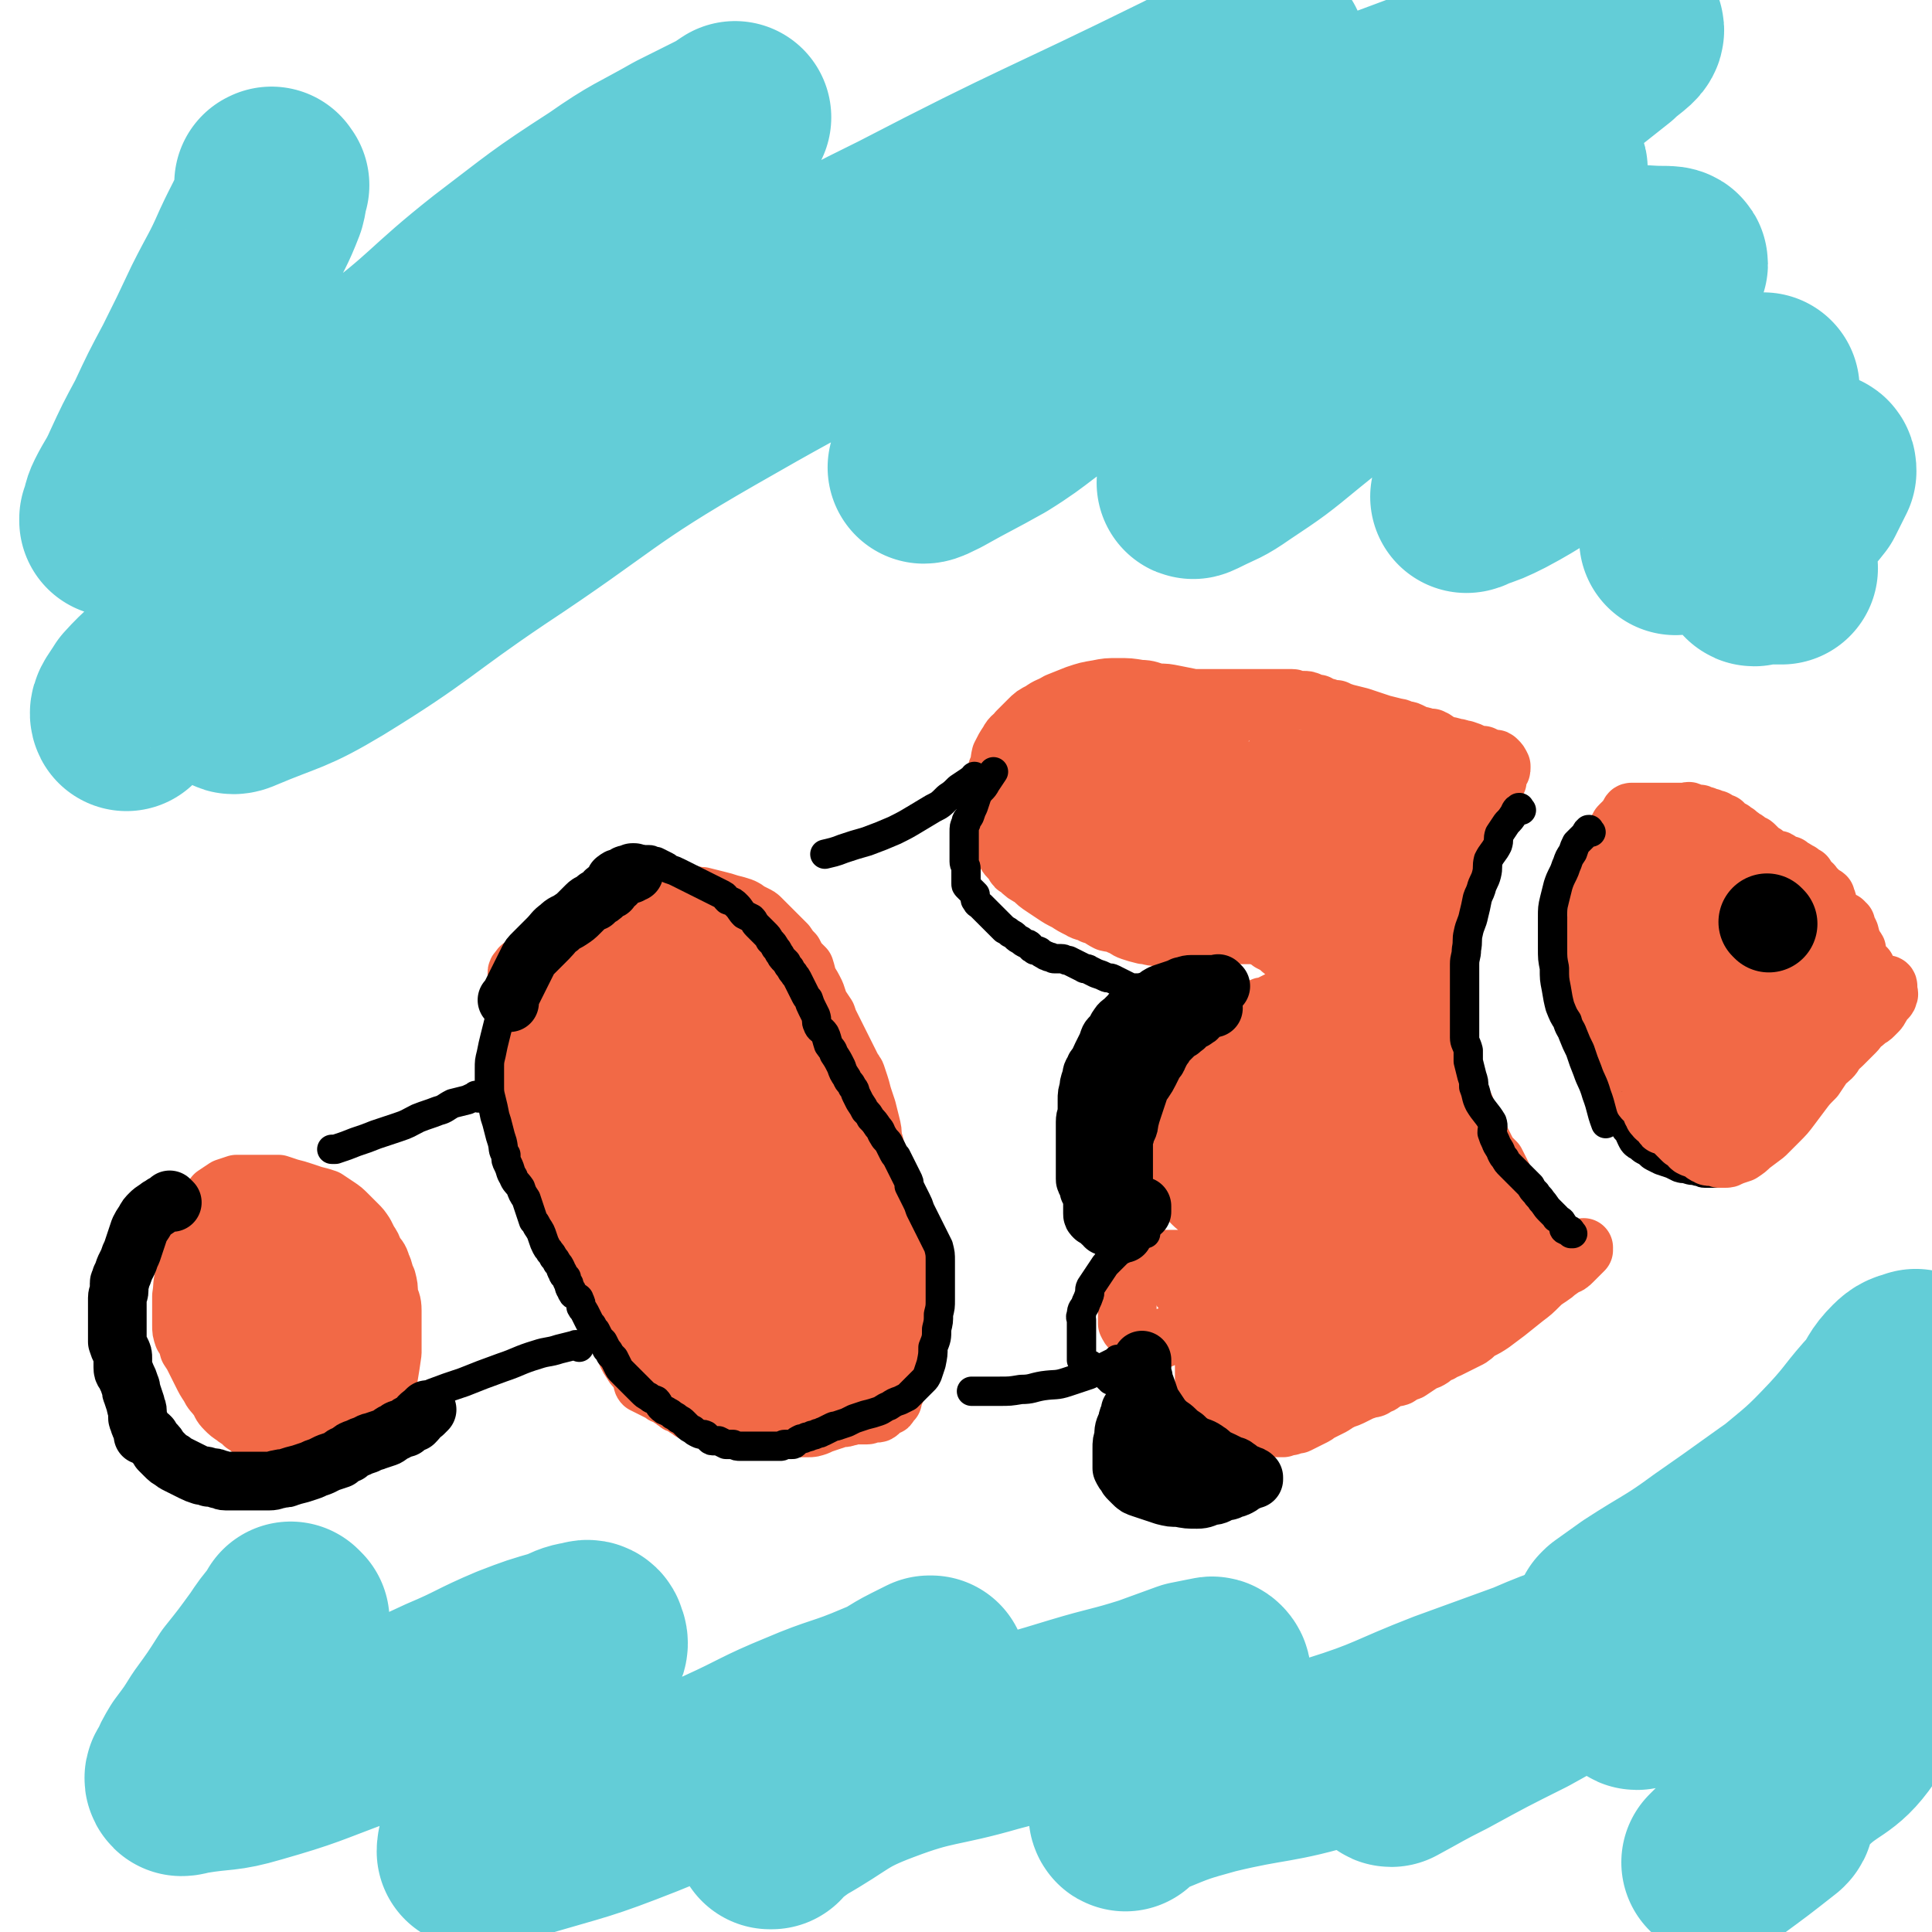
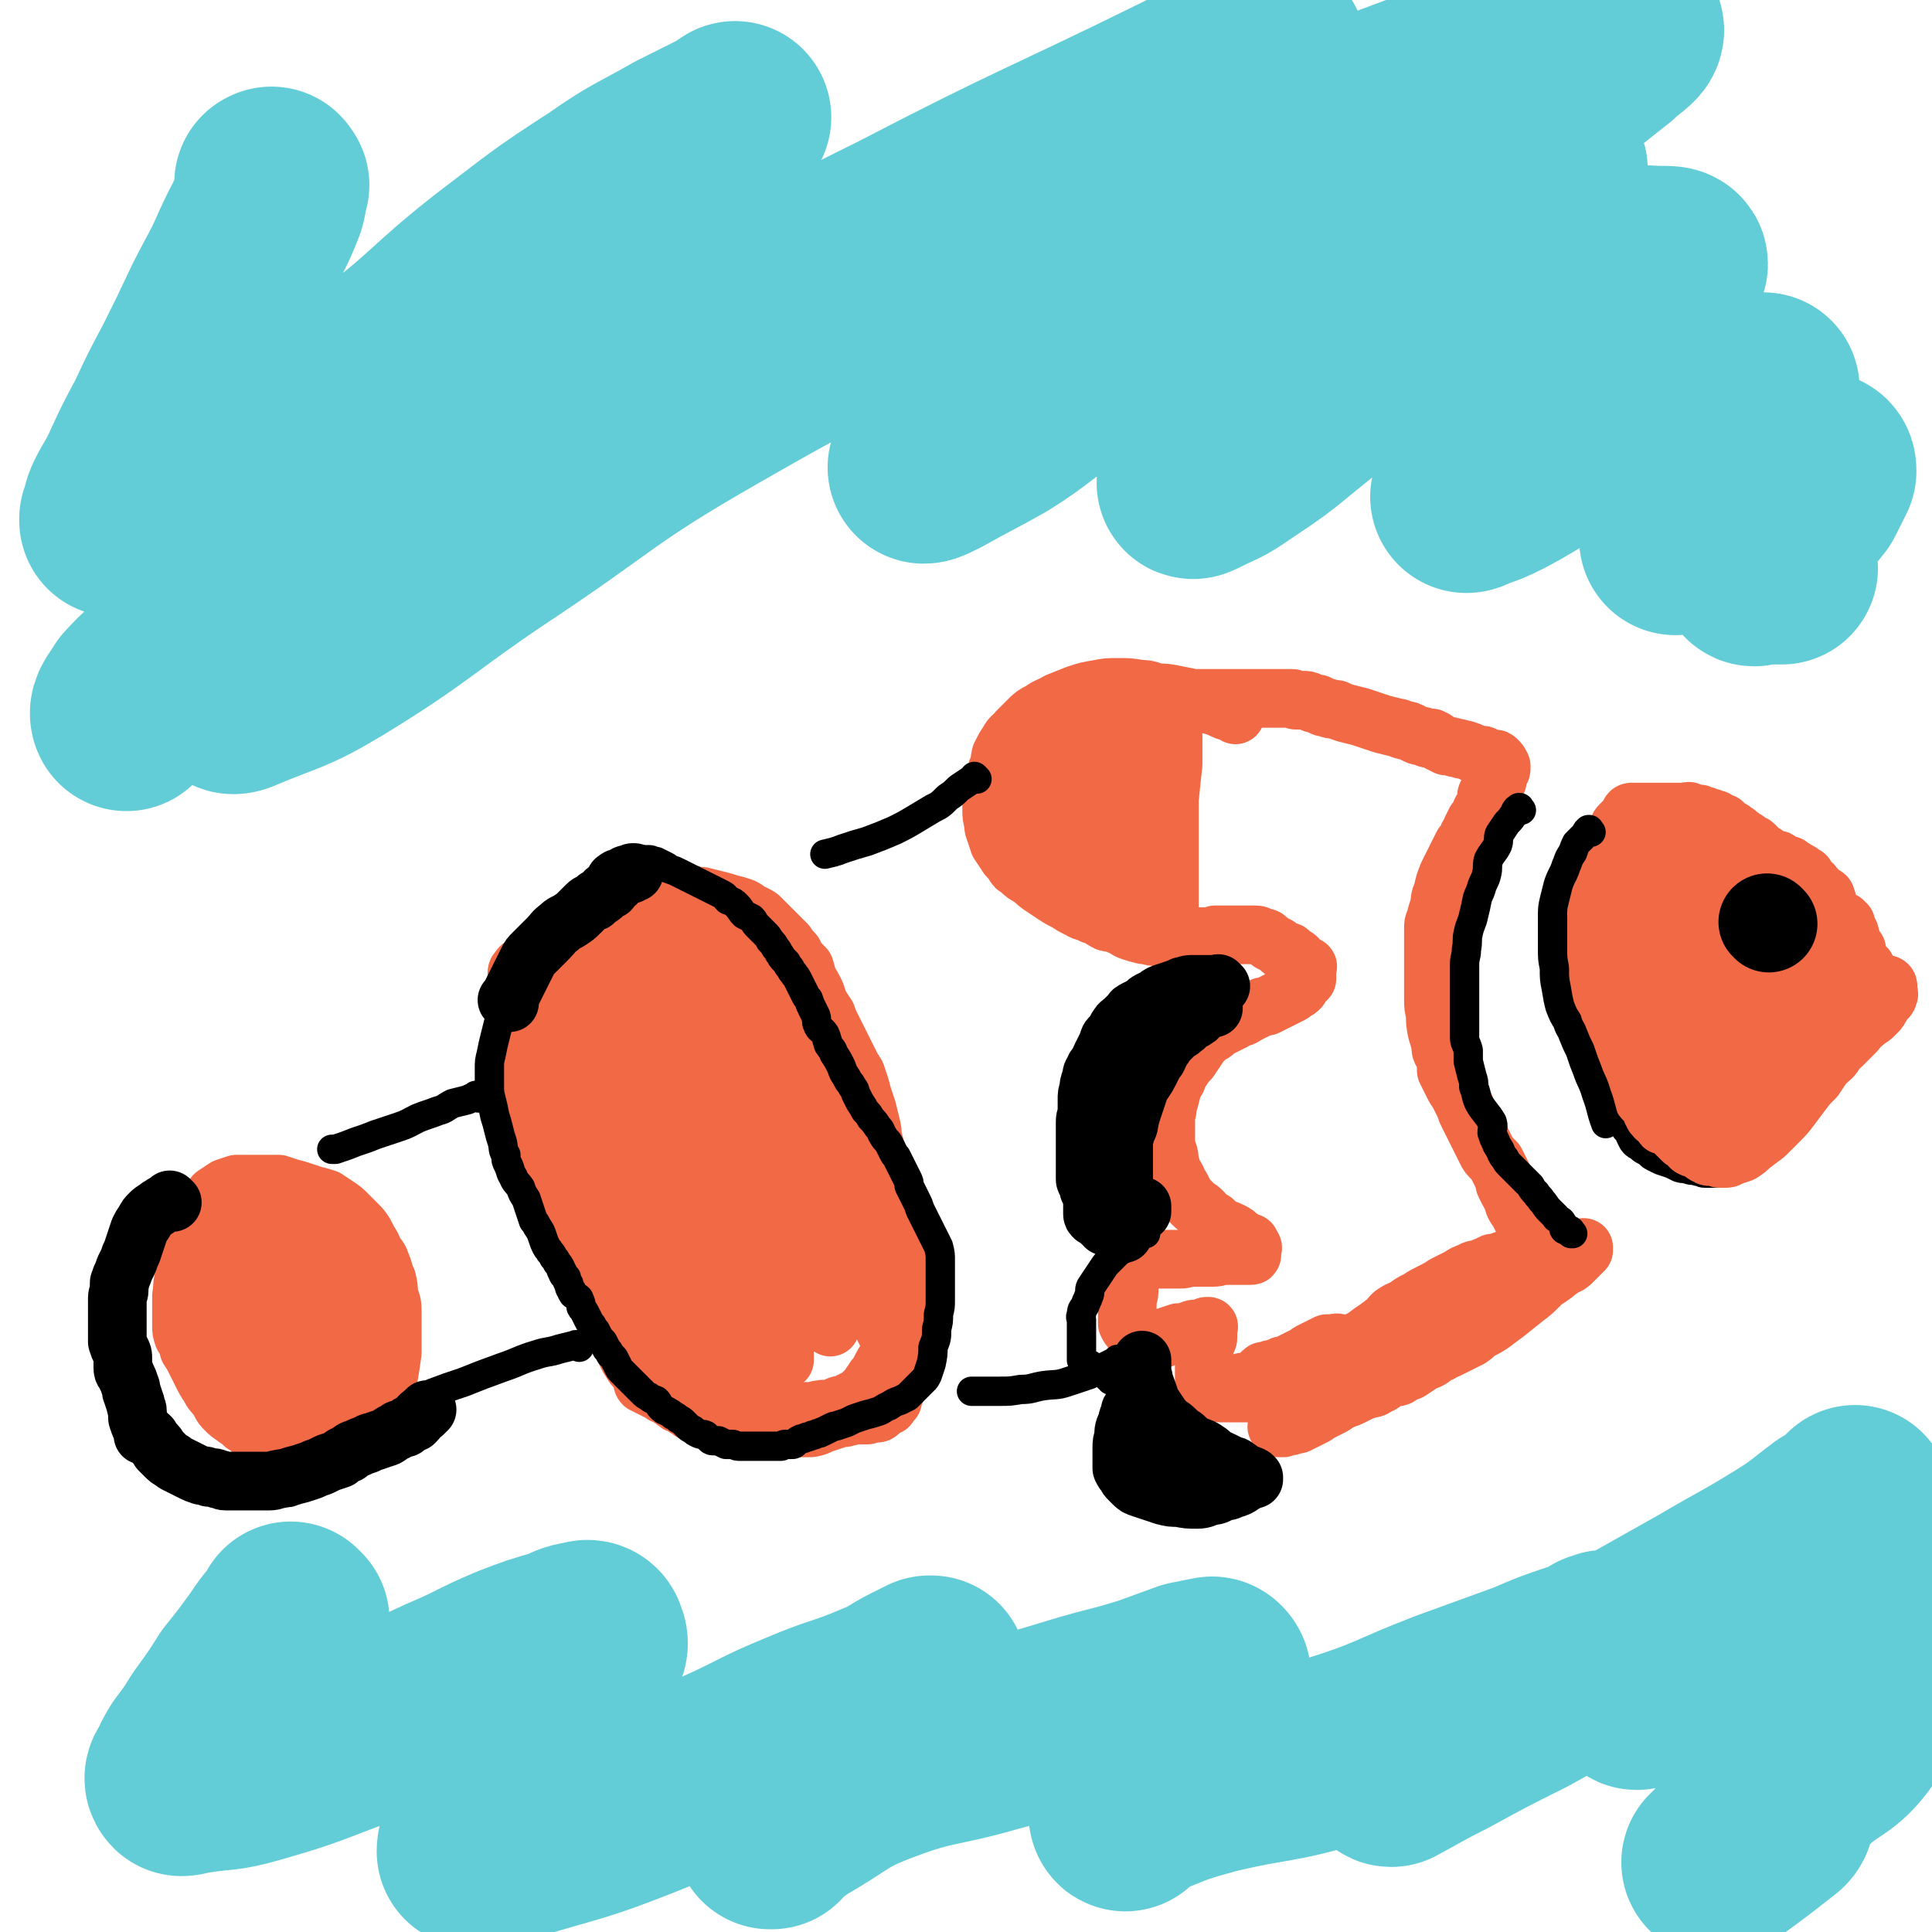
<svg xmlns="http://www.w3.org/2000/svg" viewBox="0 0 1054 1054" version="1.1">
  <g fill="none" stroke="#F26946" stroke-width="32" stroke-linecap="round" stroke-linejoin="round">
    <path d="M332,524c-1,-1 -1,-1 -1,-1 -1,-1 0,0 0,0 0,0 0,0 0,0 0,0 0,0 0,0 -2,-1 -2,0 -3,0 -2,1 -2,1 -5,1 -2,1 -2,1 -5,2 -2,1 -2,1 -4,2 -2,1 -2,1 -4,2 -2,1 -2,1 -4,2 -2,1 -2,0 -4,1 -1,0 -1,0 -3,1 -2,1 -2,1 -4,2 -1,1 -1,0 -3,1 -1,1 -1,1 -2,2 -1,1 -1,1 -2,2 0,0 0,0 0,1 0,1 0,1 -1,2 0,1 0,1 0,1 0,1 0,1 0,2 0,1 0,1 0,2 0,1 -1,1 -1,2 -1,2 0,2 0,4 0,1 0,1 0,2 0,1 0,1 0,2 0,1 0,1 0,2 0,2 0,2 0,3 0,2 0,2 0,4 0,2 0,2 0,4 0,2 0,2 0,4 0,2 0,2 0,3 0,2 0,2 0,3 0,2 0,2 0,4 0,1 0,1 0,3 0,1 0,1 0,3 0,2 0,2 0,4 1,3 0,3 1,5 1,2 1,2 2,4 1,2 1,2 2,5 1,2 1,2 1,3 1,2 1,2 1,4 1,2 1,2 1,4 0,2 0,2 1,3 1,2 1,1 2,3 1,1 0,1 1,3 0,1 0,1 1,3 0,1 0,1 1,2 1,1 1,1 2,2 1,2 1,2 2,4 1,2 1,2 2,4 1,2 1,2 2,4 0,2 0,2 0,4 1,2 1,2 2,4 1,2 2,2 2,4 1,1 1,1 1,3 1,2 1,1 2,3 1,2 1,2 1,3 1,2 1,2 2,4 1,2 1,2 2,4 1,2 1,1 2,3 1,2 1,2 2,4 0,1 0,1 0,3 1,2 1,2 2,5 0,1 1,1 2,2 1,2 1,2 2,4 1,1 1,1 3,3 1,1 1,1 2,2 1,1 1,1 2,2 0,0 0,0 1,1 2,2 2,2 4,4 1,2 1,2 2,5 1,2 1,2 2,4 2,1 2,1 3,2 1,2 1,2 2,3 1,2 1,2 2,3 1,1 1,1 2,2 1,1 1,1 2,3 1,1 1,2 2,3 1,1 1,1 2,2 1,1 1,1 2,2 1,1 1,1 2,2 1,1 1,1 2,2 1,2 1,1 3,3 1,1 1,1 2,2 1,1 0,1 2,2 1,1 1,0 2,1 2,1 2,1 3,2 2,1 2,2 4,2 1,1 1,1 3,1 1,1 1,0 2,1 2,1 2,1 4,2 2,1 2,1 3,2 2,1 2,1 4,2 2,1 2,0 4,1 1,0 1,1 3,1 2,1 2,1 4,1 2,0 2,0 4,1 1,0 1,0 3,1 3,0 3,0 5,0 2,0 2,0 4,0 3,0 3,1 5,1 3,0 3,0 5,0 3,0 3,0 6,0 3,0 3,-1 6,-1 3,-1 3,1 6,0 2,0 1,-1 3,-2 2,-1 2,0 4,-1 2,-1 2,-1 4,-2 2,-1 2,-1 4,-2 2,-2 2,-2 4,-4 2,-2 1,-2 3,-4 1,-2 1,-2 3,-4 1,-2 1,-2 2,-4 1,-2 1,-2 3,-5 1,-2 1,-2 3,-5 1,-3 1,-3 2,-6 1,-2 1,-2 2,-5 1,-2 1,-2 2,-5 0,-2 0,-2 0,-4 0,-2 0,-2 0,-4 1,-2 2,-2 2,-4 1,-3 1,-3 1,-6 1,-3 1,-3 1,-7 0,-3 0,-3 0,-6 0,-4 0,-4 0,-8 0,-4 0,-4 -1,-8 -1,-3 -1,-3 -2,-6 -1,-2 -1,-2 -2,-5 -1,-3 -1,-3 -2,-5 -1,-3 -1,-3 -2,-5 -1,-3 -1,-3 -2,-6 -1,-4 -1,-4 -3,-7 -2,-5 -3,-4 -4,-9 -2,-4 -1,-4 -3,-9 0,-4 0,-4 -1,-8 -1,-4 -1,-4 -2,-8 -1,-3 -1,-3 -2,-6 -1,-3 -1,-4 -2,-7 -1,-3 -1,-3 -2,-6 -1,-2 -1,-1 -2,-3 -1,-2 -1,-2 -2,-4 -1,-2 -1,-2 -2,-4 -1,-2 -1,-2 -2,-4 -1,-2 -1,-2 -2,-4 -1,-2 -1,-2 -2,-4 -1,-2 -1,-2 -2,-4 -1,-2 -1,-2 -2,-5 -2,-3 -2,-3 -4,-6 -1,-3 -1,-3 -2,-6 -2,-4 -2,-4 -4,-7 -1,-3 -1,-4 -2,-7 -2,-2 -2,-2 -4,-4 -1,-2 -1,-2 -2,-4 -2,-2 -2,-2 -4,-5 -1,-1 -1,-1 -2,-2 -1,-1 -1,-1 -2,-2 -1,-1 -1,-1 -2,-2 -1,-1 -1,-1 -2,-2 -1,-1 -1,-1 -2,-2 -1,-1 -1,-1 -2,-2 -1,-1 -1,-1 -2,-2 -1,-1 -1,-1 -3,-2 -2,-1 -2,-1 -4,-2 -1,-1 -1,-1 -3,-2 -3,-1 -3,-1 -7,-2 -3,-1 -3,-1 -7,-2 -4,-1 -4,-1 -8,-2 -4,0 -4,-1 -8,-1 -3,0 -3,0 -6,0 -3,0 -3,0 -6,0 -2,0 -2,0 -4,0 -3,0 -3,0 -6,0 -2,0 -2,1 -4,1 -3,1 -3,1 -5,1 -3,0 -3,0 -5,1 -3,1 -3,1 -5,2 -2,1 -2,1 -4,2 -3,2 -3,2 -6,4 -2,1 -2,1 -4,4 -2,2 -1,2 -3,4 -3,3 -3,3 -5,6 -2,3 -2,3 -3,6 -1,3 -1,3 -2,7 -1,3 -1,3 -1,6 0,3 0,3 0,7 0,4 0,4 0,7 0,4 0,4 0,8 0,5 0,5 0,9 1,6 1,6 2,11 1,4 1,4 2,7 1,4 1,4 1,8 0,4 0,4 1,7 1,4 2,4 3,8 1,3 1,4 2,7 1,6 1,6 3,11 1,3 1,3 3,7 1,2 1,2 2,4 0,2 1,2 2,3 2,2 2,2 4,4 3,3 3,3 5,7 3,3 3,3 5,6 2,4 2,4 4,7 2,4 3,4 5,7 2,3 2,3 3,7 2,3 2,3 4,7 2,3 3,2 4,5 2,3 1,3 3,6 2,3 2,3 4,6 1,2 1,2 2,4 1,2 2,2 3,4 1,1 1,1 2,3 1,1 1,1 2,3 1,1 1,1 2,2 1,1 1,1 2,2 0,0 0,1 1,2 0,0 0,0 0,1 0,0 0,0 0,0 0,1 0,1 0,1 0,0 0,0 0,0 0,-1 0,-1 0,-1 0,-1 0,-1 -1,-2 -1,-2 -1,-1 -2,-3 -2,-6 -2,-6 -4,-12 -3,-9 -3,-9 -7,-17 -4,-10 -4,-10 -8,-20 -3,-5 -3,-4 -6,-9 -4,-6 -4,-6 -8,-13 -5,-9 -5,-9 -10,-18 -3,-8 -3,-8 -6,-16 -2,-6 -2,-5 -4,-11 -1,-4 -1,-4 -2,-8 -2,-4 -2,-4 -3,-8 -2,-4 -2,-4 -2,-7 -1,-3 0,-3 -1,-6 -1,-2 -1,-2 -2,-5 -1,-2 -1,-2 -1,-4 0,-2 0,-2 0,-4 0,-2 0,-2 0,-4 0,-2 0,-2 0,-4 0,-1 0,-1 0,-2 0,-1 0,-1 0,-2 0,-1 0,-1 0,-2 0,0 0,0 0,-1 0,0 0,0 0,0 2,3 2,3 3,6 3,6 4,6 6,12 6,13 5,13 11,26 6,15 6,15 13,30 6,12 7,12 12,24 5,10 4,11 8,22 4,8 3,8 7,16 4,10 4,10 8,20 2,7 2,7 4,14 2,4 2,4 3,8 1,4 1,4 2,7 1,4 1,5 2,9 1,3 1,3 2,7 0,1 1,1 1,3 0,1 0,1 0,2 0,1 0,1 0,2 0,0 0,0 0,0 0,0 0,0 0,-1 -1,-1 0,-1 0,-3 0,-2 -1,-2 -1,-5 -2,-6 -2,-6 -4,-13 -3,-11 -3,-11 -6,-21 -4,-14 -4,-15 -8,-28 -3,-10 -4,-10 -8,-19 -4,-10 -5,-9 -9,-19 -5,-11 -4,-11 -9,-22 -3,-8 -3,-8 -5,-16 -2,-6 -2,-7 -4,-13 -1,-5 -1,-5 -2,-9 -1,-4 -1,-4 -1,-8 0,-4 0,-4 0,-8 0,-6 0,-6 1,-11 0,-5 0,-5 1,-11 0,-4 0,-4 1,-9 1,-4 1,-4 2,-9 0,-3 0,-3 1,-7 0,-3 0,-3 0,-5 0,-2 0,-2 0,-3 0,-1 0,-1 0,-2 0,-1 0,-1 0,-2 0,-1 0,-1 0,-1 0,0 1,0 1,1 3,6 2,6 4,12 5,11 5,11 9,22 6,15 7,15 12,29 5,13 4,13 9,26 4,10 4,10 8,20 5,10 5,10 9,21 3,11 3,11 5,21 3,10 2,10 4,20 2,8 2,8 4,16 2,6 2,6 4,12 2,5 1,5 3,10 1,4 1,4 3,7 2,4 2,4 3,8 2,3 1,3 2,6 1,2 1,2 2,3 0,1 0,1 0,2 0,1 0,2 0,2 0,-1 0,-2 -1,-3 -1,-3 -1,-3 -2,-5 -2,-7 -2,-7 -4,-14 -4,-11 -4,-11 -7,-22 -4,-12 -5,-12 -9,-25 -3,-9 -3,-9 -6,-18 -3,-8 -3,-8 -6,-16 -3,-9 -3,-9 -6,-18 -2,-8 -2,-8 -5,-15 -2,-7 -2,-8 -4,-15 -3,-6 -3,-6 -6,-12 -2,-5 -2,-5 -4,-10 -1,-4 -1,-4 -2,-9 -1,-4 -1,-4 -2,-8 -1,-4 -1,-4 -2,-8 -1,-2 -1,-2 -1,-4 0,-1 0,-1 0,-2 0,-1 -1,-1 -1,-2 0,-1 0,-1 0,-2 0,0 0,-1 0,0 0,5 0,5 0,11 0,9 -1,9 1,18 2,12 2,12 6,24 3,13 4,13 8,26 4,12 4,12 9,24 5,16 5,16 11,32 5,14 5,14 11,28 3,9 3,8 6,17 2,5 1,5 3,11 2,4 2,4 3,8 1,2 1,2 2,4 0,1 1,2 1,2 0,0 0,-1 0,-2 0,-3 0,-3 -1,-6 -2,-8 -2,-8 -4,-15 -3,-13 -3,-13 -7,-25 -3,-13 -3,-14 -7,-26 -3,-12 -4,-12 -8,-23 -4,-15 -5,-15 -8,-30 -3,-13 -3,-13 -5,-25 -1,-8 -1,-8 -2,-17 -2,-11 -2,-11 -3,-22 0,-5 0,-5 0,-11 0,-5 1,-5 2,-11 1,-4 1,-4 1,-7 0,-3 0,-3 0,-5 0,-1 0,-1 0,-2 0,-1 0,-1 0,-2 0,-1 0,-1 0,-2 0,-1 0,-1 0,-2 0,0 0,-1 0,0 3,3 4,3 6,8 7,15 5,15 10,30 6,19 6,19 12,37 7,17 8,17 13,34 4,14 3,14 6,28 3,16 4,16 6,32 2,14 1,14 2,28 1,6 0,6 0,11 0,3 0,3 0,5 0,1 0,1 0,2 0,1 0,1 0,2 0,1 0,2 0,2 0,-1 0,-2 0,-4 -1,-7 -1,-7 -2,-14 -3,-14 -3,-14 -5,-28 -2,-14 -2,-14 -4,-27 -3,-13 -3,-13 -7,-25 -3,-15 -4,-15 -7,-30 -3,-12 -4,-12 -5,-24 0,-8 0,-9 1,-17 1,-9 2,-9 3,-19 1,-5 1,-5 2,-11 1,-2 1,-2 1,-5 0,-2 0,-2 0,-3 0,-1 0,-1 0,-2 0,-1 0,-1 0,-2 0,0 0,0 0,0 1,2 1,2 2,3 3,8 3,8 6,16 4,13 4,13 8,27 4,18 5,18 9,37 2,13 1,13 3,27 2,13 1,13 3,27 1,12 2,12 4,23 1,9 1,9 2,18 2,7 2,7 3,14 1,5 0,5 1,10 0,2 1,2 1,4 0,1 0,1 0,2 0,1 0,1 0,2 0,0 0,0 0,0 0,0 0,0 0,0 -1,-1 0,0 0,0 0,-2 -1,-2 -2,-4 -2,-7 -2,-7 -3,-14 -3,-12 -2,-13 -4,-25 -2,-12 -1,-12 -2,-24 -1,-10 -1,-10 -2,-20 -1,-11 -1,-11 -2,-22 -1,-10 -1,-10 -2,-20 -1,-6 -1,-6 -1,-13 0,-4 0,-4 0,-8 0,-3 0,-3 0,-6 0,-2 0,-2 0,-4 0,-1 0,-1 0,-2 0,-1 0,-1 0,-2 0,0 1,0 1,0 2,1 2,1 3,3 4,3 4,3 7,8 5,6 5,6 8,14 3,6 3,6 5,13 2,7 2,7 3,14 2,8 2,8 4,17 2,9 2,9 3,19 1,8 1,8 2,16 0,7 0,7 0,13 0,5 0,5 0,10 0,3 0,3 0,7 0,3 0,3 0,5 0,1 0,1 0,2 0,1 0,1 0,2 0,1 0,1 0,1 0,0 0,0 0,0 0,-1 0,-1 0,-3 0,-4 0,-4 0,-8 0,-8 -1,-8 -1,-16 0,-10 0,-10 1,-20 0,-8 1,-8 2,-16 0,-5 1,-5 1,-10 0,-3 0,-3 0,-6 0,-2 0,-2 0,-3 0,-1 0,-1 0,-2 0,-1 0,-2 0,-2 0,0 0,0 0,1 0,4 0,4 0,7 0,5 -1,5 -1,9 -1,6 -1,6 -1,11 0,6 0,6 0,12 0,4 -1,4 -1,9 0,4 0,4 0,8 0,3 0,3 0,7 0,4 0,4 0,8 0,3 0,3 2,7 1,3 1,3 2,6 1,2 1,2 2,5 2,3 1,3 2,6 1,3 2,3 2,6 1,2 0,2 1,4 1,2 1,2 2,4 1,1 2,1 2,3 1,2 0,2 0,3 1,2 1,2 2,4 1,2 1,2 1,3 0,2 0,2 0,4 0,2 0,2 0,4 0,3 0,3 0,5 0,2 0,2 0,4 0,1 -1,1 -1,2 0,1 0,1 -1,2 0,1 0,1 0,2 -1,1 -1,1 -2,2 0,1 0,1 -1,1 -1,1 -2,0 -2,1 -2,1 -1,1 -2,2 -1,1 -1,1 -2,1 -1,0 -1,0 -2,0 -2,0 -2,1 -3,1 -2,0 -2,0 -4,0 -2,0 -2,0 -3,0 -2,0 -2,1 -4,1 -2,1 -2,0 -5,1 -3,1 -3,1 -6,2 -3,1 -3,1 -5,2 -3,1 -3,1 -5,1 -3,0 -3,0 -6,0 -3,0 -3,0 -7,0 -2,0 -2,0 -5,0 -2,0 -2,0 -4,0 -2,0 -2,0 -4,0 -2,0 -2,0 -4,0 -2,0 -2,0 -4,0 -2,0 -2,0 -3,0 -3,-1 -3,-1 -5,-2 -3,-1 -4,0 -6,-1 -2,-1 -2,-1 -4,-2 -2,-1 -2,-1 -4,-1 -2,0 -2,0 -4,-1 -2,-1 -2,-1 -4,-2 -1,-1 -1,-1 -3,-2 -1,-1 -1,-1 -3,-2 -1,0 -1,0 -2,-1 -2,-1 -1,-1 -3,-2 -1,-1 -1,-1 -3,-2 -1,0 -1,0 -2,-1 -1,-1 -1,-1 -2,-1 -2,-1 -2,-1 -4,-2 -2,-1 -2,-1 -4,-2 -1,-1 0,-2 -1,-4 -1,-1 -1,-2 -2,-3 -2,-3 -2,-2 -3,-4 -2,-3 -2,-3 -3,-5 -1,-3 -1,-3 -2,-6 -1,-3 -1,-3 -2,-6 -1,-3 -1,-3 -2,-6 -1,-3 -1,-3 -2,-6 -1,-3 -1,-3 -2,-6 -1,-4 -1,-4 -2,-8 -1,-4 -1,-4 -1,-8 0,-5 0,-5 0,-9 0,-4 0,-4 0,-8 0,-4 -1,-4 -1,-8 0,-3 0,-3 0,-6 -1,-3 -1,-3 -1,-6 0,-2 0,-2 0,-4 0,-1 -1,0 -1,-1 -1,-1 -1,-1 -1,-2 -1,-2 0,-2 -1,-4 -1,-2 -2,-2 -2,-4 -1,-2 0,-2 0,-4 0,-2 0,-2 -1,-4 0,-2 -1,-2 -1,-4 0,-2 0,-2 0,-4 -1,-3 -1,-3 -2,-5 -1,-3 -1,-3 -2,-5 -1,-3 -1,-3 -2,-5 -1,-3 -1,-3 -3,-7 -1,-3 -1,-3 -2,-6 -2,-4 -2,-3 -4,-7 -2,-2 -1,-3 -3,-5 -2,-3 -2,-3 -4,-6 -2,-3 -2,-3 -4,-6 -2,-4 -2,-4 -4,-8 -1,-4 -2,-4 -3,-8 -2,-3 -2,-3 -3,-6 -1,-3 -2,-3 -2,-5 0,-2 0,-2 0,-4 0,-2 0,-2 0,-3 0,-1 0,-1 0,-2 0,-1 0,-1 0,-2 0,-1 0,-1 0,-2 0,-1 0,-1 0,-2 0,-1 0,-1 1,-2 1,-2 2,-2 4,-3 2,-2 2,-2 4,-3 3,-2 3,-2 5,-4 3,-2 3,-2 6,-3 3,-2 3,-2 6,-4 3,-1 3,-1 6,-2 3,-1 3,-1 7,-2 4,-1 4,-2 8,-2 3,-1 3,0 7,0 3,0 3,0 7,0 4,0 4,0 7,0 5,0 5,0 10,0 4,0 4,0 9,0 5,0 5,0 11,1 5,0 5,0 10,1 4,1 4,1 8,3 4,2 4,2 7,5 3,4 3,4 6,9 3,6 3,6 6,13 3,7 3,7 6,14 2,5 2,5 4,9 2,7 1,7 3,13 2,9 2,9 5,19 2,8 2,8 3,17 0,0 0,0 0,1 " />
    <path d="M128,663c-1,-1 -1,-1 -1,-1 -1,-1 0,0 0,0 0,0 0,0 0,0 0,0 0,0 0,0 -1,-1 0,0 0,0 0,0 0,0 0,0 0,0 0,0 0,0 -1,-1 0,0 0,0 0,0 0,0 0,0 -3,2 -3,2 -5,4 -3,2 -3,2 -6,4 -3,3 -3,3 -6,7 -3,3 -3,3 -5,8 -3,5 -3,5 -4,10 -2,6 -1,6 -2,12 0,4 0,4 0,9 0,4 0,4 0,7 0,3 0,3 1,6 2,3 2,3 3,7 2,3 2,3 3,5 2,4 2,4 4,8 2,4 2,4 4,7 2,4 2,3 5,7 2,3 1,3 4,6 2,2 2,2 5,4 2,2 3,1 5,4 2,1 2,1 4,3 1,1 1,1 3,2 3,1 3,1 6,2 3,0 3,1 6,1 2,0 2,0 5,0 4,0 4,0 8,0 3,0 3,0 6,0 4,0 4,1 7,0 3,-1 3,-1 6,-2 3,-1 3,-1 6,-2 2,-1 1,-1 3,-2 2,-1 2,-1 4,-2 2,-1 2,-1 4,-2 1,-1 1,-1 2,-2 1,-2 1,-2 2,-5 2,-4 2,-4 4,-7 2,-5 2,-5 3,-10 1,-6 1,-6 2,-13 0,-6 0,-6 0,-12 0,-6 0,-6 0,-11 0,-5 -1,-5 -2,-9 0,-4 0,-4 -1,-8 -2,-4 -1,-4 -3,-8 -1,-4 -2,-4 -4,-7 -1,-3 -1,-3 -3,-6 -1,-2 -1,-2 -2,-4 -2,-3 -2,-3 -4,-5 -3,-3 -3,-3 -5,-5 -3,-3 -3,-3 -6,-5 -3,-2 -3,-2 -6,-4 -3,-1 -3,-1 -7,-2 -3,-1 -3,-1 -6,-2 -3,-1 -3,-1 -7,-2 -3,-1 -3,-1 -6,-2 -3,0 -3,0 -7,0 -3,0 -3,0 -6,0 -3,0 -3,0 -6,0 -2,0 -2,0 -4,0 -3,1 -3,1 -6,2 -3,2 -3,2 -6,4 -3,4 -4,4 -6,9 -4,7 -4,8 -6,16 -1,10 0,11 0,21 0,10 0,10 1,20 1,7 1,8 3,15 2,8 3,7 6,15 2,5 2,6 5,11 3,4 3,4 7,8 3,4 3,5 7,7 4,3 4,3 8,4 5,0 5,0 10,-1 5,-2 5,-2 10,-5 5,-3 6,-3 10,-6 4,-4 4,-4 7,-9 4,-5 5,-5 8,-12 4,-8 4,-8 6,-16 2,-8 2,-9 1,-17 -1,-7 -2,-7 -4,-13 -1,-5 -1,-5 -4,-9 -1,-3 -1,-3 -3,-7 -2,-2 -2,-2 -4,-4 -2,-2 -2,-2 -4,-4 -2,-2 -2,-2 -5,-4 -3,-2 -3,-2 -6,-3 -2,-1 -2,-1 -5,-1 -3,0 -4,0 -7,0 -5,0 -5,0 -9,2 -4,1 -4,1 -7,4 -4,4 -4,4 -6,9 -3,7 -3,7 -3,14 0,10 0,10 2,20 1,6 1,7 4,12 3,5 4,5 7,9 3,4 2,4 6,7 2,2 3,2 6,4 2,1 2,1 3,2 2,1 2,1 3,1 1,0 1,0 1,-1 1,-3 2,-3 2,-6 1,-7 1,-7 1,-15 0,-8 0,-8 -1,-17 -1,-7 -1,-7 -3,-14 -1,-4 -1,-4 -2,-8 -1,-3 -1,-3 -2,-5 0,-2 0,-3 -2,-4 -1,-1 -1,-1 -3,-1 -2,0 -2,0 -3,1 -2,2 -3,2 -3,6 -2,7 -1,7 -1,14 1,7 1,8 2,14 1,6 2,6 4,11 1,4 1,4 3,7 2,2 2,2 4,4 2,2 2,2 4,3 2,1 2,2 4,1 2,-1 2,-1 3,-3 3,-4 3,-4 6,-8 4,-7 4,-7 8,-15 2,-6 2,-6 5,-12 1,-4 1,-4 2,-8 0,-2 0,-2 0,-4 0,-1 0,-1 -1,-2 -2,0 -2,0 -4,0 -3,0 -3,0 -6,2 -2,1 -2,1 -4,4 -3,4 -4,4 -6,8 -2,4 -2,4 -2,9 -1,3 0,3 1,7 2,4 1,4 3,8 2,3 3,3 6,6 0,0 0,0 1,1 " />
    <path d="M674,390c-1,-1 -1,-1 -1,-1 -1,-1 0,0 0,0 -4,-1 -4,-1 -8,-3 -3,-1 -3,-1 -7,-2 -4,-1 -3,-1 -7,-3 -5,-1 -5,-1 -10,-2 -5,-1 -5,-1 -9,-1 -5,-1 -5,-2 -10,-2 -6,-1 -6,-1 -12,-1 -6,0 -6,0 -11,1 -6,1 -6,1 -12,3 -5,2 -5,2 -10,4 -5,3 -5,2 -9,5 -4,2 -4,2 -7,5 -3,3 -3,3 -6,6 -2,3 -3,2 -5,6 -2,3 -2,3 -4,7 -1,4 0,4 -2,8 -1,4 -2,4 -3,8 0,3 0,3 0,7 0,3 0,3 0,7 0,3 0,3 1,7 0,3 0,2 1,5 1,3 1,3 2,6 2,3 2,3 4,6 1,2 2,2 4,5 1,2 1,2 3,3 3,3 3,3 7,5 3,3 3,3 6,5 3,2 3,2 6,4 3,2 3,2 7,4 3,2 3,2 7,4 3,2 4,1 7,3 4,1 4,2 8,4 4,1 4,0 7,2 3,1 3,2 6,3 3,1 3,1 7,2 3,0 3,1 7,1 3,0 3,0 5,0 3,0 3,0 5,0 1,0 1,0 2,0 1,0 1,0 2,0 1,0 1,0 2,0 1,0 1,0 1,0 1,0 1,0 2,0 0,0 0,0 0,0 1,0 1,0 2,0 0,0 0,0 1,0 1,0 1,0 2,0 1,0 1,0 2,0 1,0 1,0 2,0 1,0 1,0 2,0 1,0 1,0 2,-1 1,0 1,0 2,0 1,0 1,0 2,0 2,0 2,0 4,0 1,0 1,0 2,0 2,0 2,0 4,0 1,0 1,0 2,0 2,0 2,0 3,0 2,0 2,0 3,0 2,0 2,1 3,1 1,1 2,0 3,1 1,1 1,1 2,2 2,1 2,1 4,2 1,1 1,1 2,2 1,1 1,0 3,1 1,0 1,0 2,1 1,1 1,1 2,2 1,0 1,0 2,1 0,0 0,1 1,2 0,0 1,0 1,0 0,1 0,2 0,2 0,1 1,0 2,0 0,0 1,0 1,0 1,0 0,1 0,1 0,1 0,1 0,2 0,1 0,1 0,2 0,1 0,1 0,2 -1,1 -1,1 -2,2 -1,1 -1,1 -2,3 -1,1 -1,1 -3,2 -1,1 -1,1 -3,2 -2,1 -2,1 -4,2 -2,1 -2,1 -4,2 -2,1 -2,1 -4,2 -2,0 -2,0 -4,1 -2,1 -2,1 -4,2 -2,1 -2,1 -4,2 -1,1 -1,1 -3,1 -2,1 -1,1 -3,2 -2,1 -2,1 -4,2 -2,1 -2,1 -4,2 -2,1 -2,2 -4,3 -2,1 -2,1 -4,3 -2,2 -2,2 -4,5 -2,3 -2,3 -4,6 -2,2 -2,2 -4,5 -2,3 -2,3 -3,6 -2,3 -2,3 -3,7 -1,4 -1,4 -2,7 0,4 -1,4 -1,7 0,3 0,3 0,5 0,4 0,4 0,7 0,3 0,3 1,6 1,3 1,3 1,6 1,3 1,3 2,6 2,3 2,3 3,6 1,1 1,1 2,3 1,2 1,2 2,4 2,2 2,2 4,4 2,2 3,2 5,4 1,1 1,2 3,3 1,1 1,1 3,2 1,1 1,1 2,2 1,1 2,1 3,2 3,1 3,1 5,2 2,1 2,1 4,3 1,0 1,1 3,2 0,0 0,0 1,1 1,0 1,0 2,0 0,1 0,1 0,1 0,1 1,0 1,1 1,1 0,1 0,2 0,0 0,0 0,0 0,1 0,1 0,1 0,1 0,1 0,1 0,1 0,1 -1,1 0,0 0,0 -1,0 -1,0 -1,0 -2,0 -1,0 -1,0 -2,0 -1,0 -1,0 -2,0 -2,0 -2,0 -4,0 -2,0 -2,0 -4,0 -2,0 -2,1 -5,1 -2,0 -2,0 -4,0 -2,0 -2,0 -4,0 -2,0 -2,0 -3,0 -4,0 -4,1 -7,1 -1,0 -1,0 -3,0 -2,0 -2,0 -4,0 -2,0 -2,0 -3,0 -1,0 -1,0 -2,0 -1,0 -1,0 -2,0 -1,0 -1,0 -2,0 -1,0 -1,0 -2,0 -1,0 -1,0 -2,1 -1,1 -1,1 -2,2 -1,1 -1,1 -2,2 -1,1 -1,0 -2,2 -1,1 -1,1 -1,3 -1,2 -1,2 -1,4 0,2 0,2 0,4 0,2 -1,2 -1,4 0,1 0,1 0,2 0,1 0,1 0,2 0,2 0,2 0,3 0,2 0,2 0,4 0,1 0,1 0,2 1,2 1,2 2,3 1,1 1,1 2,2 1,1 1,1 2,2 2,1 2,1 4,2 3,0 3,0 6,0 3,0 3,-1 6,-2 3,-1 3,-1 6,-2 3,0 3,0 6,-1 2,-1 2,-1 5,-1 1,0 1,0 2,0 1,0 2,0 2,0 1,0 0,-1 0,-1 0,-1 1,0 1,0 0,0 0,0 0,0 1,0 0,-1 0,0 0,0 0,1 0,3 0,1 0,1 0,3 0,1 -1,1 -2,2 0,2 0,2 0,4 0,3 0,3 0,5 0,2 0,2 0,4 0,1 0,1 0,2 0,1 0,1 0,2 0,1 0,1 0,2 0,1 0,1 0,2 0,1 1,1 1,2 1,1 1,1 1,1 1,1 1,1 2,2 1,1 1,1 2,1 2,1 2,1 3,1 2,0 2,0 4,0 1,0 1,0 3,0 2,0 2,0 4,0 2,0 2,0 4,0 1,0 1,0 3,0 2,0 2,0 4,-1 1,0 1,0 2,-1 1,-1 1,-1 3,-2 2,0 2,0 5,-1 1,0 1,-1 2,-1 2,-1 2,-1 4,-2 2,-1 2,-1 4,-2 2,-1 2,-1 4,-2 1,-1 1,-1 3,-2 1,-1 1,-1 2,-2 2,-1 2,-1 4,-2 2,-1 2,-1 3,-2 3,-1 3,-1 6,-2 3,-1 2,-2 5,-3 3,-2 3,-2 7,-4 2,-1 2,-1 5,-2 3,-1 3,-1 5,-2 2,-1 2,-1 4,-2 3,-1 3,-1 5,-2 2,-2 2,-1 5,-3 3,-1 3,0 5,-1 2,-1 2,-2 4,-2 2,-2 3,-1 5,-2 2,-1 2,-2 4,-2 2,-1 2,-1 4,-1 1,0 2,0 3,-1 2,-1 2,-1 3,-2 3,-1 3,0 5,-1 3,-1 3,-1 5,-2 2,-1 2,-1 5,-2 2,-1 2,-1 4,-2 2,-1 2,-1 4,-2 1,-1 1,-1 3,-2 1,-1 2,0 3,-1 2,0 1,-1 3,-2 1,0 1,0 2,-1 1,0 1,0 3,-1 0,0 1,0 1,0 1,-1 2,-1 2,-1 1,-1 1,-2 2,-2 1,-1 1,-1 2,-1 1,0 1,-1 2,-1 1,0 1,0 2,0 1,0 1,0 2,0 2,-1 1,-1 3,-2 1,-1 2,0 3,-1 2,-1 2,-1 5,-2 1,-1 1,-1 3,-1 1,0 1,0 2,0 1,0 1,-1 2,-1 1,0 1,0 2,0 0,0 0,0 0,0 0,0 0,0 0,0 0,0 0,-1 0,0 -1,0 0,0 0,1 -1,1 -1,1 -2,2 -2,2 -2,2 -4,4 -2,2 -2,2 -5,3 -2,2 -3,2 -5,4 -4,3 -5,3 -8,6 -4,4 -4,4 -8,7 -5,4 -5,4 -10,8 -4,3 -4,3 -8,6 -3,2 -3,2 -7,4 -3,2 -2,2 -5,4 -2,1 -2,1 -4,2 -2,1 -2,1 -4,2 -2,1 -2,1 -4,2 -2,1 -2,0 -4,2 -3,1 -3,1 -5,3 -3,2 -3,1 -6,3 -3,2 -3,2 -6,4 -3,1 -3,1 -6,3 -3,1 -3,0 -6,1 -3,2 -2,3 -6,4 -2,2 -2,1 -5,2 -3,1 -3,1 -5,2 -2,1 -2,1 -4,2 -2,1 -3,1 -5,2 -2,1 -2,1 -5,3 -2,1 -2,1 -4,2 -2,1 -2,1 -4,2 -1,1 -1,1 -3,2 -2,1 -2,1 -4,2 -2,1 -2,1 -4,2 -1,0 -1,0 -2,0 -1,0 -1,0 -2,1 0,0 0,0 -1,0 -1,0 -2,0 -2,0 -1,0 -1,1 -1,1 -1,0 -1,0 -1,0 -1,0 -1,0 -1,0 0,0 0,0 -1,0 0,0 0,0 0,0 0,0 0,0 0,0 -1,-1 0,-1 0,-2 0,-1 0,-1 0,-2 0,-1 0,-1 0,-2 0,-1 0,-1 0,-2 0,-2 1,-2 1,-4 2,-3 2,-3 3,-5 3,-3 3,-3 5,-5 3,-3 3,-3 6,-6 3,-2 3,-2 6,-5 1,-1 2,-1 3,-2 2,-2 2,-2 3,-3 1,-1 1,-1 2,-2 1,-1 1,-1 1,-2 0,-1 0,-1 1,-2 1,0 1,0 2,0 0,-1 0,-1 0,-2 0,0 0,0 0,0 -1,-1 -1,0 -2,0 0,0 -1,0 -1,0 -2,0 -2,0 -3,0 -2,1 -2,1 -4,2 -2,1 -2,1 -4,2 -2,1 -2,1 -3,2 -2,1 -2,1 -4,2 -2,1 -2,1 -4,2 -2,1 -2,1 -3,2 -1,0 -1,0 -2,0 -1,0 -1,0 -2,1 -1,0 -1,1 -2,1 -1,0 -1,0 -2,0 -1,0 -1,0 -2,1 0,0 0,0 -1,0 0,0 0,0 -1,0 0,0 0,0 0,0 -1,0 -1,0 -1,1 0,1 0,1 0,1 0,1 0,1 0,2 0,0 0,0 0,0 0,1 0,1 -1,1 -1,1 -1,1 -3,1 -1,0 -1,0 -1,0 -1,0 -1,0 -2,0 -1,0 -1,0 -1,0 -1,0 -1,0 -1,0 -1,0 -1,0 -1,0 -1,0 -1,0 -1,0 0,0 0,0 0,0 0,1 0,1 0,1 0,0 0,0 0,0 1,0 1,0 3,0 2,0 2,1 4,1 2,0 2,0 5,0 3,0 3,0 5,0 3,-1 3,-1 6,-2 2,-1 2,-1 5,-2 2,-1 2,-1 5,-2 3,-1 3,-1 6,-2 3,-1 3,-2 6,-3 2,-2 3,-1 5,-3 3,-2 3,-2 6,-4 4,-2 4,-2 7,-5 3,-3 3,-3 7,-6 3,-2 3,-2 7,-5 3,-2 2,-2 5,-5 3,-2 3,-2 6,-3 4,-3 4,-3 8,-5 3,-2 3,-2 7,-4 4,-2 4,-2 7,-4 4,-2 4,-2 8,-4 3,-2 3,-2 6,-3 3,-2 3,-1 6,-2 2,-1 2,-1 5,-2 1,-1 1,-1 3,-1 1,0 1,0 3,-1 2,0 2,-1 3,-1 2,-1 2,-1 4,-1 2,-1 2,0 4,-1 1,0 1,-1 2,-1 1,0 1,0 2,0 1,0 1,0 2,0 0,0 0,0 0,0 0,0 -1,0 -1,0 0,-1 1,0 1,0 0,0 -1,0 -1,-1 0,-1 0,-1 0,-2 0,-1 0,-1 0,-2 0,-1 0,-1 0,-2 0,-1 0,-1 0,-2 0,-1 0,-1 0,-2 0,-1 -1,-1 -1,-2 -1,-2 -1,-2 -2,-4 -1,-1 -1,-1 -2,-3 -1,-2 -1,-2 -2,-4 -1,-1 -1,-1 -2,-3 0,-1 0,-2 -1,-3 0,-2 -1,-2 -2,-4 -1,-2 -1,-2 -2,-4 0,-2 0,-2 -1,-4 -1,-2 -1,-2 -2,-4 -1,-2 -1,-2 -2,-4 -1,-1 -1,-1 -2,-2 -2,-2 -2,-2 -3,-4 -1,-2 -1,-2 -2,-4 -1,-2 -1,-2 -2,-4 -1,-2 -1,-2 -2,-4 -1,-2 -1,-2 -2,-4 -1,-2 -1,-2 -2,-4 -1,-2 -1,-2 -2,-5 -1,-2 -1,-2 -2,-4 -1,-2 -1,-2 -2,-4 -1,-1 -1,-1 -2,-3 -1,-2 -1,-2 -2,-4 -1,-2 -1,-2 -2,-4 0,-2 0,-2 0,-4 0,-2 -1,-2 -1,-4 -2,-3 -2,-3 -2,-6 -1,-4 -1,-4 -2,-7 -1,-5 -1,-5 -1,-10 -1,-4 -1,-4 -1,-8 0,-4 0,-4 0,-8 0,-4 0,-4 0,-7 0,-4 0,-4 0,-8 0,-4 0,-4 0,-8 0,-3 0,-3 0,-7 0,-3 0,-3 1,-5 1,-4 1,-4 2,-7 1,-4 0,-4 2,-8 1,-5 1,-5 3,-10 2,-4 2,-4 4,-8 2,-4 2,-4 4,-8 2,-2 2,-2 3,-5 2,-2 1,-2 2,-4 1,-2 1,-2 2,-4 1,0 1,-1 1,-1 1,-1 1,-1 1,-2 1,-1 1,-1 1,-2 0,-1 1,-1 1,-2 1,-1 1,-1 1,-2 0,-1 1,-1 1,-2 0,-1 0,-1 0,-2 0,-1 0,-1 0,-1 0,-1 1,0 1,0 1,-1 1,-1 2,-3 0,0 0,0 0,-1 1,-1 1,-1 2,-2 0,0 0,0 0,-1 1,-1 1,-1 1,-2 0,-1 0,-1 0,-2 0,-1 0,-1 1,-2 1,-1 1,-1 1,-2 0,0 0,0 0,0 0,-1 0,-1 0,-1 -1,-2 -1,-2 -2,-3 -1,-1 -1,-1 -2,-1 -1,0 -1,0 -2,0 -2,-1 -2,-1 -4,-2 -3,0 -3,0 -5,-1 -2,-1 -2,-1 -5,-2 -3,0 -2,-1 -5,-1 -3,-1 -3,-1 -5,-1 -2,-1 -2,-1 -4,-2 -2,-1 -2,-2 -4,-2 0,-1 0,0 -1,0 -2,0 -2,-1 -3,-1 -2,-1 -2,0 -4,-1 -2,-1 -2,-1 -4,-2 -2,-1 -2,0 -4,-1 -1,0 -1,-1 -3,-1 -4,-1 -4,-1 -8,-2 -3,-1 -3,-1 -6,-2 -3,-1 -3,-1 -6,-2 -4,-1 -4,-1 -8,-2 -3,-1 -3,-1 -5,-2 -3,0 -3,0 -5,-1 -3,0 -3,-1 -5,-2 -2,0 -2,0 -4,-1 -2,-1 -2,-1 -4,-1 -1,0 -1,0 -2,0 -1,0 -1,0 -2,0 -1,0 -1,-1 -2,-1 -1,0 -1,0 -2,0 -1,0 -1,0 -2,0 -1,0 -1,0 -1,0 -1,0 -1,0 -1,0 -1,0 -1,0 -2,0 -1,0 -1,0 -2,0 -1,0 -1,0 -2,0 -1,0 -1,0 -2,0 -1,0 -1,0 -3,0 -2,0 -2,0 -4,0 -2,0 -2,0 -4,0 -2,0 -2,0 -4,0 -2,0 -2,0 -4,0 -2,0 -2,0 -4,0 -2,0 -2,0 -3,0 -1,0 -1,0 -2,0 -2,0 -2,0 -3,0 -2,0 -2,0 -3,0 -2,0 -2,0 -4,0 -2,0 -2,0 -4,0 -3,0 -3,0 -5,1 -4,0 -4,1 -7,1 -3,0 -3,0 -6,0 -3,0 -3,0 -6,0 -2,0 -2,0 -5,0 -2,0 -2,1 -5,1 -2,0 -2,0 -4,0 -2,0 -2,0 -4,0 -2,0 -2,0 -4,0 -2,0 -2,0 -4,0 -2,0 -2,1 -3,1 -2,1 -2,1 -4,1 -2,0 -2,0 -4,0 -2,0 -2,1 -4,1 -2,0 -2,0 -3,0 -1,0 -1,0 -2,1 -1,1 -1,1 -3,2 -2,2 -2,1 -4,3 -1,3 -1,3 -3,5 -2,4 -2,4 -3,8 -2,4 -1,4 -3,9 -1,5 -1,5 -3,10 -1,5 -1,5 -1,9 0,3 0,3 0,6 0,3 0,3 0,5 0,1 0,1 0,2 0,2 0,2 0,4 0,0 0,0 0,1 0,1 0,1 0,2 0,1 0,1 0,2 0,0 1,0 1,1 0,1 0,1 0,2 0,1 0,1 1,2 1,1 1,1 2,2 0,0 0,0 1,1 0,1 0,1 1,2 1,1 1,1 2,2 0,0 0,0 0,0 0,1 0,1 0,1 0,1 1,1 1,1 1,0 0,-1 0,-2 1,-3 2,-3 3,-6 2,-4 2,-4 3,-8 2,-5 1,-5 3,-10 1,-3 2,-3 3,-7 1,-3 0,-3 2,-5 1,-4 2,-3 4,-6 1,-3 2,-3 3,-5 2,-2 1,-2 3,-4 0,-2 1,-1 2,-3 0,-1 1,0 1,-2 0,0 0,-1 0,-1 0,-1 0,-1 0,-1 0,0 0,0 0,0 0,1 0,1 0,2 0,3 0,3 0,6 0,3 0,3 0,7 0,5 0,5 1,11 0,5 1,5 1,10 0,6 0,6 0,12 0,5 0,5 1,10 0,4 1,4 1,7 0,3 0,3 0,6 0,2 0,2 0,4 0,2 0,2 0,3 0,1 0,1 0,2 0,0 0,0 0,0 0,-1 0,-1 0,-2 0,-3 1,-3 1,-5 1,-4 1,-4 2,-9 1,-5 1,-5 2,-10 1,-6 1,-6 2,-12 1,-4 1,-4 3,-9 1,-4 2,-3 3,-7 1,-2 1,-2 2,-5 1,-2 1,-2 2,-4 1,-2 1,-2 2,-4 1,-1 1,-1 2,-3 0,-1 0,-1 1,-2 1,-1 0,-1 1,-2 0,-1 0,-1 1,-2 1,-1 1,-1 1,-1 1,-2 1,-1 2,-2 1,-1 1,-1 2,-1 0,0 0,0 0,0 -1,0 -2,0 -2,1 -1,3 -1,3 -2,6 -2,4 -2,4 -3,8 -2,5 -2,5 -3,10 -1,5 -1,5 -1,10 0,4 0,4 0,8 0,4 0,4 0,9 0,6 0,6 0,13 0,4 1,4 1,9 0,3 0,3 0,5 0,1 0,1 0,3 0,1 0,1 0,2 0,0 0,1 0,1 0,-1 0,-1 0,-2 0,-2 0,-2 0,-4 1,-4 2,-4 2,-9 1,-7 0,-7 1,-13 1,-6 1,-6 2,-12 1,-6 0,-6 1,-12 0,-3 1,-3 1,-6 0,-2 0,-2 0,-4 0,-1 0,-1 0,-3 0,-1 0,-1 0,-2 0,-1 0,-1 0,-2 0,-1 0,-1 0,-2 0,-1 0,-1 -1,-2 0,-1 -1,-1 -2,-2 -1,-1 -1,-1 -1,-1 -1,-1 -2,-1 -2,-2 -2,-2 -1,-2 -2,-3 -1,-1 -1,-1 -2,-2 -1,-1 -1,-1 -2,-2 -2,-2 -2,-2 -3,-3 -1,-2 -1,-2 -2,-3 -1,-1 -1,-1 -2,-2 -1,-1 -1,-1 -2,-2 -1,-1 -2,-2 -1,-1 0,2 1,4 2,8 2,6 2,6 3,12 2,7 2,7 3,15 2,5 2,6 3,11 1,5 1,5 2,10 1,4 1,4 2,9 1,4 1,4 1,8 1,5 2,5 2,11 0,3 0,3 0,7 0,2 0,2 0,5 0,1 0,1 0,2 0,1 0,2 0,2 0,0 0,0 0,-1 0,-2 1,-2 1,-4 1,-5 1,-5 1,-10 0,-8 0,-8 0,-15 0,-9 0,-9 0,-17 0,-6 0,-6 0,-11 0,-4 0,-4 1,-8 1,-3 1,-3 2,-6 0,-2 1,-2 2,-5 0,-2 0,-3 1,-5 1,-2 2,-2 2,-4 1,-2 1,-2 2,-5 1,-2 1,-2 2,-5 2,-2 2,-2 3,-4 1,-2 2,-2 2,-4 0,-1 0,-1 0,-2 0,0 0,0 0,0 0,1 0,1 0,3 0,4 0,4 0,8 0,6 0,6 0,13 -1,9 -1,9 -2,19 0,8 0,8 0,16 0,7 0,7 0,13 0,5 0,5 0,10 0,4 0,4 0,8 0,3 0,3 0,5 0,2 0,2 0,4 0,1 0,1 0,2 0,1 0,1 0,2 0,0 0,0 0,0 " />
-     <path d="M449,722c-1,-1 -1,-1 -1,-1 -1,-1 0,0 0,0 0,1 0,1 0,1 1,2 1,2 2,4 1,3 1,3 2,5 1,2 1,2 2,4 1,2 1,2 1,4 0,1 0,1 0,2 0,0 0,1 0,1 0,-2 0,-3 0,-5 0,-3 0,-3 -1,-7 0,-3 0,-3 0,-7 0,-2 0,-2 0,-4 0,-2 -1,-2 -1,-3 0,-1 0,-1 0,-1 0,1 1,1 1,2 1,3 1,3 2,6 1,3 1,3 2,6 1,2 1,2 1,4 0,3 0,3 0,6 0,2 1,2 0,4 0,2 -1,2 -2,3 -1,0 -1,0 -2,0 -1,-1 -1,-1 -2,-2 -1,-1 -1,-1 -2,-2 -1,-2 -1,-2 -2,-4 -1,-2 0,-2 -2,-4 0,-2 -1,-1 -2,-3 0,-1 -1,-1 -1,-1 -1,-1 0,0 0,1 0,3 0,3 0,5 -1,4 -1,4 -2,8 -1,2 -1,2 -1,3 0,1 0,1 0,1 " />
-     <path d="M662,396c-1,-1 -1,-2 -1,-1 -1,0 -1,1 -1,3 -1,4 -1,4 -1,8 0,6 0,6 0,12 0,6 0,6 -1,13 0,5 -1,4 -1,9 0,4 0,4 0,7 0,2 0,3 0,5 0,1 -1,1 -1,3 0,0 0,0 0,1 0,0 0,0 0,0 0,-2 0,-2 0,-4 0,-1 0,-1 0,-3 0,-4 1,-4 1,-8 1,-4 1,-4 2,-9 2,-4 2,-4 3,-8 1,-3 1,-3 1,-5 0,-2 0,-2 0,-3 0,-1 0,-1 0,-2 0,0 0,0 0,0 0,2 0,2 0,4 0,4 -1,4 -1,8 -1,5 0,5 -1,11 0,6 0,6 -1,13 -1,6 -1,6 -2,12 -2,6 -2,6 -4,12 -1,4 0,4 -2,8 0,3 -1,3 -2,5 0,2 -1,2 -1,3 0,1 0,1 0,2 0,1 0,1 0,2 0,0 0,0 0,0 0,-2 0,-2 0,-3 1,-4 1,-4 2,-7 2,-6 2,-6 4,-12 2,-6 2,-6 4,-12 2,-7 2,-7 4,-13 2,-5 2,-5 3,-10 1,-3 1,-3 2,-7 0,-2 1,-2 1,-4 0,-1 0,-1 0,-2 0,-1 0,-1 0,-2 0,-1 0,-1 0,-2 0,-1 0,-1 0,-2 0,-1 0,-1 0,-1 0,-1 0,-1 0,-1 0,-1 0,-2 0,-1 0,0 0,0 0,1 0,4 0,4 0,7 0,6 0,6 -1,12 -1,5 -1,5 -2,11 0,5 0,5 0,10 0,4 0,4 0,9 0,4 0,4 -1,8 0,2 0,2 0,5 0,1 -1,1 -1,2 0,0 0,0 0,0 0,0 0,-1 0,-2 1,-2 1,-2 1,-4 2,-5 2,-5 4,-10 3,-8 2,-8 6,-15 4,-9 4,-9 9,-17 3,-5 3,-6 7,-11 2,-3 2,-3 4,-6 1,-2 1,-2 2,-4 0,-1 0,-1 0,-2 0,0 0,0 0,0 -1,2 -1,2 -2,4 -2,5 -2,5 -4,10 -2,7 -2,7 -4,15 -3,7 -3,7 -4,15 -2,8 -1,8 -2,16 0,7 0,7 0,14 0,4 0,4 0,8 0,1 0,1 0,3 0,1 0,2 0,2 0,-1 0,-1 0,-2 0,-4 0,-4 0,-7 1,-7 1,-7 2,-13 2,-7 2,-7 4,-14 2,-6 2,-6 4,-12 2,-4 2,-4 4,-8 1,-3 1,-3 2,-6 1,-2 1,-1 2,-3 0,-1 0,-1 0,-2 0,-1 0,-1 0,-2 0,-1 0,-1 0,-2 0,-1 1,-1 2,-1 0,-1 0,-1 1,-1 0,-1 0,-1 0,-1 0,-1 0,-1 0,-1 0,-1 1,-1 1,-1 1,-1 1,-1 2,-2 1,-1 1,-1 2,-2 1,-1 1,-1 2,-1 0,-1 0,0 0,0 0,0 0,-1 0,-1 0,0 0,0 0,0 0,4 0,4 -1,8 -1,9 -2,9 -3,18 -1,9 0,9 0,19 0,12 1,12 2,23 1,9 1,9 2,17 0,4 0,4 0,8 0,3 0,3 0,5 0,1 0,1 0,2 0,1 0,2 0,2 0,-1 0,-1 0,-2 0,-3 0,-3 0,-5 -1,-6 -2,-6 -2,-11 -1,-8 0,-8 0,-16 0,-8 0,-8 1,-17 1,-7 0,-7 2,-13 1,-5 1,-5 3,-9 1,-3 1,-3 2,-7 0,-2 0,-2 0,-4 0,-1 0,-1 0,-2 0,-1 0,-1 0,-2 0,-1 1,-1 2,-2 0,0 0,-1 0,-2 0,-1 1,-1 1,-1 1,-1 0,-1 1,-2 0,-1 1,-1 1,-2 0,-1 0,-1 0,-1 0,-1 0,-1 0,-1 0,0 0,0 0,1 0,2 0,2 0,4 0,6 0,6 0,11 0,9 -1,9 -1,17 0,10 0,10 1,20 0,12 0,12 2,24 1,11 1,11 3,22 1,11 1,11 1,22 0,12 0,12 0,24 0,8 0,8 0,16 0,8 0,8 0,16 0,7 1,7 1,15 0,7 -1,7 -1,14 0,6 0,6 0,12 0,5 1,5 1,10 0,4 0,5 0,9 0,3 -1,3 0,6 1,4 2,4 3,8 1,4 0,4 1,7 1,3 1,3 2,6 0,3 0,3 1,6 0,2 0,2 1,4 0,1 1,1 2,3 1,1 1,1 1,3 1,3 1,3 2,5 1,2 1,2 2,4 1,1 2,0 2,1 1,1 0,1 0,2 0,0 0,0 0,0 0,1 0,0 0,0 -1,-1 0,-1 0,-2 0,-3 0,-3 0,-6 0,-5 0,-5 0,-10 0,-9 0,-9 0,-17 0,-10 -1,-10 -2,-19 -1,-11 0,-11 -2,-21 -1,-10 -1,-10 -3,-21 -2,-9 -3,-9 -4,-18 -2,-8 -2,-8 -2,-16 0,-8 0,-8 0,-16 0,-9 1,-9 0,-18 -1,-10 -2,-10 -2,-21 -1,-9 -1,-9 -1,-18 0,-6 0,-6 0,-11 0,-6 0,-6 1,-11 1,-5 1,-5 2,-11 2,-7 2,-7 4,-13 2,-7 2,-7 5,-13 2,-4 2,-4 4,-9 1,-2 1,-2 2,-4 0,-1 0,-1 0,-2 0,-1 0,-1 0,-2 0,-1 1,-1 1,-2 0,-1 0,-1 0,-2 0,-1 0,-1 0,-2 0,-1 0,-1 1,-2 0,0 0,-1 0,-1 0,-1 0,-1 1,-1 1,-1 1,-1 1,-1 0,0 0,0 0,0 0,2 -1,2 -1,3 -1,4 0,5 -1,9 -1,5 -1,5 -2,10 -1,8 -1,8 -2,16 -1,10 -1,10 -1,20 0,10 1,10 1,19 0,8 0,8 0,17 0,8 0,8 0,16 0,9 0,9 0,17 0,9 0,9 1,18 0,8 0,8 0,15 0,7 0,7 0,14 0,6 0,6 1,12 0,6 0,6 1,13 1,7 0,7 1,13 1,5 1,5 2,10 1,5 1,5 2,10 1,4 1,4 2,9 1,4 0,4 1,7 1,3 1,3 2,6 1,3 1,3 2,6 0,1 0,2 1,3 1,2 1,2 2,4 0,1 0,1 0,2 0,1 0,1 0,2 0,0 0,0 0,1 0,0 0,0 0,0 0,-1 0,-1 0,-1 0,-2 0,-2 0,-4 0,-4 0,-4 0,-8 0,-8 -1,-8 -1,-15 -1,-10 -2,-10 -2,-19 -1,-11 -2,-11 -2,-22 -1,-13 1,-13 0,-27 0,-9 -1,-9 -2,-18 -1,-10 -2,-10 -3,-19 -1,-8 -1,-8 -1,-16 0,-10 0,-10 0,-20 0,-9 0,-9 0,-17 0,-7 0,-7 0,-13 0,-5 0,-5 0,-9 0,-5 1,-5 2,-10 1,-5 0,-5 2,-10 1,-5 1,-5 3,-10 2,-4 2,-4 4,-8 1,-3 1,-3 2,-6 1,-2 1,-2 2,-4 1,-1 1,-1 2,-2 1,-1 1,-1 1,-2 0,-1 0,-1 0,-2 0,-1 0,-1 0,-2 0,-1 0,-1 0,-2 0,-1 0,-1 0,-2 0,-1 0,-1 0,-1 0,-1 0,-1 0,-2 0,0 0,-1 0,-1 0,0 0,0 -1,0 -1,0 -1,0 -2,-1 -1,0 -1,0 -2,-1 -1,-1 -1,-1 -2,-2 0,0 -1,0 -1,0 -2,-1 -2,-1 -3,-1 -2,-1 -2,-1 -4,-2 -2,-1 -2,-1 -4,-2 -2,-1 -2,-1 -3,-2 -2,-1 -2,-2 -4,-2 -1,0 -1,0 -2,0 -1,0 -1,-1 -2,-1 -1,-1 -1,-1 -2,-1 -1,0 -1,0 -2,0 -1,0 -1,0 -2,0 -1,0 -2,0 -1,0 0,1 1,1 3,2 3,2 3,2 6,4 3,2 3,2 6,4 4,3 4,3 8,5 5,3 5,3 11,5 5,3 5,3 11,5 4,1 4,1 8,1 3,1 3,1 7,1 1,0 1,0 2,0 1,0 1,0 2,0 1,0 1,0 2,0 0,0 0,0 1,0 0,0 1,0 1,0 -1,0 -2,0 -3,0 0,0 0,0 -1,0 -1,0 -1,0 -2,0 -2,0 -2,0 -4,0 -2,0 -2,0 -4,0 0,0 0,0 -1,0 -2,0 -2,0 -3,0 -2,0 -2,0 -3,0 -2,0 -2,0 -4,1 -2,2 -2,2 -4,4 -2,3 -2,3 -4,7 -2,5 -2,5 -3,10 -1,7 -1,7 -2,14 -1,7 -1,6 -2,13 -1,8 0,8 -1,16 -1,8 -1,8 -3,17 -1,8 -1,8 -2,17 0,7 0,7 1,14 0,6 0,6 0,13 1,5 1,5 1,10 0,6 0,6 1,12 1,5 2,5 2,10 1,4 0,5 1,9 1,4 1,4 2,7 2,4 2,4 3,8 2,3 1,4 3,7 2,4 2,4 4,7 2,3 2,3 4,6 2,3 1,3 3,7 1,2 1,2 2,5 1,2 1,2 3,4 1,2 1,2 3,4 1,2 1,2 2,3 1,1 1,1 2,2 1,1 0,1 2,2 0,0 0,0 1,0 0,0 0,0 0,0 1,0 1,0 2,0 0,0 0,0 0,0 -1,-1 -1,-1 -1,-2 0,-2 0,-2 0,-4 -1,-4 -1,-4 -2,-7 -1,-7 -1,-7 -2,-14 -1,-7 -1,-7 -3,-15 -2,-9 -2,-9 -5,-18 -2,-8 -2,-8 -4,-15 -2,-6 -2,-6 -4,-12 -1,-4 -1,-4 -3,-9 -1,-4 -1,-4 -2,-8 -1,-4 -1,-4 -2,-8 -1,-3 -1,-3 -2,-7 -1,-4 -1,-4 -1,-8 -1,-4 -2,-4 -2,-8 -1,-4 -2,-4 -2,-9 -1,-4 -1,-4 -1,-8 0,-4 0,-4 0,-8 0,-4 0,-4 0,-8 0,-4 0,-4 0,-7 0,-5 0,-5 0,-9 0,-4 0,-4 1,-8 0,-3 0,-3 1,-6 1,-3 1,-3 2,-7 1,-3 1,-3 2,-5 1,-3 0,-3 2,-5 1,-3 1,-3 3,-5 2,-2 2,-2 4,-4 1,-1 1,-1 2,-3 0,-1 1,0 2,-2 0,0 0,-1 0,-1 1,-1 2,0 2,-1 1,0 0,-2 0,-1 -1,0 -1,1 -1,2 -1,3 -1,3 -2,5 -2,4 -3,3 -4,7 -2,6 -2,6 -4,13 -2,8 -2,8 -4,16 -2,8 -2,7 -4,15 -2,7 -2,7 -4,14 -1,7 -1,7 -2,15 0,8 0,8 0,17 0,8 0,8 2,16 1,7 1,7 3,15 2,8 2,7 3,15 2,6 2,6 2,13 0,5 0,5 0,11 0,5 0,5 0,11 0,4 0,4 0,8 0,5 0,5 0,10 0,5 0,5 0,10 0,4 -1,4 -1,8 0,4 0,4 0,8 0,4 0,4 0,7 0,3 0,3 0,6 0,3 0,3 0,6 0,1 0,1 0,2 0,0 0,0 0,1 0,0 0,0 0,1 0,0 0,0 0,0 1,-2 1,-1 2,-3 1,-4 1,-4 2,-8 1,-4 1,-4 1,-9 1,-6 1,-6 2,-11 1,-5 2,-5 2,-11 1,-3 0,-3 0,-6 0,-2 0,-2 0,-3 0,-1 0,-2 0,-2 0,0 0,0 0,1 0,3 0,3 0,5 1,4 1,4 2,8 1,4 2,4 3,9 1,3 1,4 2,8 0,2 1,2 1,4 0,1 0,1 0,2 0,0 0,1 0,1 0,-1 0,-2 0,-3 0,-1 0,-1 1,-2 1,-4 1,-4 4,-7 2,-4 2,-4 5,-7 3,-3 3,-3 6,-6 2,-1 2,-2 4,-2 1,-1 1,0 2,0 1,0 2,0 2,1 2,2 2,3 2,5 1,3 0,3 0,6 0,3 0,3 0,6 -1,3 -1,3 -2,6 -1,2 -1,2 -2,3 -1,1 -1,1 -2,1 -1,0 -1,0 -3,0 -1,0 -2,0 -3,-1 -2,0 -2,-1 -3,-2 -1,-1 -1,-1 -2,-2 -1,0 -1,-1 -2,-1 0,0 0,0 0,0 -1,0 0,1 0,1 0,3 -1,3 -1,5 -1,5 -1,5 -1,9 -1,7 -1,7 -2,13 -1,5 -2,5 -3,9 -1,2 -1,2 -2,4 -1,1 -1,1 -2,1 -1,0 -1,0 -2,-1 -1,-1 -1,-1 -2,-3 -1,-3 -1,-3 -2,-6 -1,-2 0,-2 -1,-5 0,-3 0,-3 0,-5 0,-2 0,-2 0,-3 0,-1 -1,-1 -2,-1 0,0 -1,0 -2,0 -1,1 -1,1 -2,2 -2,2 -2,2 -4,4 -3,3 -3,4 -6,6 -4,3 -4,3 -8,6 -5,3 -5,3 -9,7 -4,3 -4,3 -8,6 -4,2 -4,2 -8,4 -2,2 -2,2 -5,4 -2,1 -2,1 -4,2 -2,1 -2,1 -4,2 -1,1 -1,1 -3,2 -1,0 -1,1 -2,1 -1,0 -1,1 -2,1 -2,0 -2,0 -3,0 -2,0 -2,0 -4,0 -3,0 -3,1 -6,1 -3,0 -3,0 -7,0 -3,0 -3,0 -5,-1 -4,-2 -4,-2 -7,-4 -3,-2 -3,-2 -6,-4 -2,-1 -2,-2 -5,-4 -1,-1 -1,-1 -3,-2 -2,-2 -3,-1 -4,-2 -1,-1 -1,-1 -2,-2 -1,-1 -1,-1 -2,-2 -1,-1 -1,-1 -2,-2 -1,0 -1,0 -1,0 0,0 0,0 0,0 0,0 -1,0 -1,0 1,-1 2,0 4,0 5,0 5,0 10,0 7,0 7,0 13,0 5,0 5,0 10,0 4,0 4,-1 7,-1 1,0 1,0 2,0 1,0 1,-1 2,-1 1,0 1,0 2,0 0,0 0,0 0,0 0,0 0,0 0,0 -1,-1 -1,-1 -2,-2 -1,-1 -2,-1 -3,-1 -3,-1 -3,-1 -6,-1 -3,-1 -4,0 -7,-1 -3,0 -3,0 -6,-1 -2,0 -2,-1 -5,-1 -1,0 -1,0 -3,0 -1,0 -1,0 -2,0 -1,0 -1,0 -2,0 0,0 -1,0 0,0 1,0 1,0 3,0 4,0 4,0 7,0 5,0 5,0 10,0 5,0 5,0 9,0 4,0 4,0 7,0 1,0 1,0 2,0 1,0 1,0 2,0 0,0 0,0 0,0 1,0 1,0 1,0 0,-1 0,-2 0,-3 -1,-2 -1,-2 -2,-4 -1,-6 0,-6 -2,-11 -2,-8 -2,-8 -4,-16 -2,-6 -2,-6 -4,-12 -2,-6 -2,-6 -5,-12 -2,-5 -3,-5 -5,-11 -2,-4 -2,-4 -4,-9 -1,-3 -2,-3 -2,-7 -1,-3 -1,-3 -1,-6 -1,-4 -1,-4 -1,-7 -1,-4 -1,-4 -1,-8 0,-5 1,-5 2,-10 1,-4 1,-4 2,-7 1,-3 1,-3 2,-6 1,-2 1,-2 1,-4 0,-1 0,-1 0,-2 0,-1 0,-1 0,-2 0,-1 0,-1 0,-1 0,0 0,0 0,0 0,2 0,2 -1,5 0,4 0,4 -2,8 -1,5 -2,5 -3,10 -2,6 -1,6 -3,13 -2,6 -2,6 -3,13 -1,6 -1,6 -1,13 0,7 0,7 1,14 1,5 1,5 2,11 1,3 1,3 2,6 1,2 1,2 2,4 1,1 1,1 2,2 0,1 0,1 0,2 0,1 0,1 0,2 0,0 0,0 0,0 0,-3 0,-3 0,-5 0,-5 -1,-5 -1,-10 0,-9 0,-9 0,-18 0,-10 0,-10 0,-19 0,-7 0,-7 1,-14 1,-5 1,-5 2,-10 1,-3 1,-4 2,-7 1,-2 2,-2 2,-4 1,-2 0,-2 0,-3 0,-1 0,-1 0,-2 0,-1 0,-1 0,-2 0,-1 0,-1 0,-1 0,0 0,0 0,0 0,2 0,2 0,4 -1,7 -2,7 -3,14 -1,11 -1,11 -2,22 0,10 0,10 0,20 0,9 0,9 1,17 0,6 0,6 1,12 1,6 0,6 2,12 2,6 2,6 5,11 2,4 2,4 4,8 1,2 1,2 2,4 1,1 1,2 1,1 -1,-1 -2,-1 -2,-3 -2,-6 -1,-6 -2,-12 -1,-9 -1,-9 -2,-18 -1,-9 -1,-9 -1,-18 0,-8 -1,-8 -1,-16 0,-7 0,-7 0,-13 0,-6 1,-6 2,-12 1,-4 1,-4 2,-9 1,-3 1,-3 2,-6 0,-2 0,-2 1,-4 0,-1 0,-1 0,-2 0,-1 1,0 1,-1 0,-1 0,-1 0,-2 0,-1 0,-2 0,-2 0,0 0,0 0,1 0,3 0,3 0,6 0,8 0,8 0,16 0,14 0,14 0,27 0,12 0,12 1,24 1,11 1,11 3,21 2,12 2,12 4,23 1,6 1,6 2,11 0,2 0,2 0,4 0,0 0,0 0,1 0,0 0,0 0,0 0,-4 0,-4 0,-8 -1,-8 -1,-8 -2,-16 -1,-13 -1,-13 -2,-25 0,-11 0,-11 0,-21 0,-8 0,-8 0,-16 0,-5 0,-5 0,-9 0,-4 1,-4 1,-7 0,-2 0,-2 0,-4 0,-2 0,-2 0,-4 1,-2 1,-2 2,-4 1,-3 1,-3 2,-6 2,-3 2,-3 4,-6 1,-3 1,-3 2,-6 1,-2 1,-2 3,-5 1,-2 1,-2 2,-4 1,-1 1,-1 2,-3 0,-2 0,-2 0,-4 0,-1 0,-1 0,-3 0,-1 0,-1 0,-2 0,0 0,0 0,-1 0,-1 0,-1 0,-1 0,0 0,1 0,1 -1,3 -1,3 -1,6 -3,10 -3,10 -6,19 -3,17 -4,17 -6,35 -3,15 -2,16 -3,31 -1,11 -1,11 -1,22 0,11 0,11 1,23 1,9 1,9 2,19 0,6 0,6 0,11 0,3 0,3 0,6 0,1 0,2 0,2 0,-1 0,-2 0,-3 0,-6 0,-6 1,-13 1,-15 1,-15 2,-30 1,-18 0,-18 1,-35 1,-14 2,-14 4,-27 1,-9 2,-9 4,-18 1,-8 1,-9 3,-17 1,-2 1,-2 2,-4 " />
-     <path d="M705,634c-1,-1 -1,-2 -1,-1 -1,3 0,4 0,8 0,4 0,4 0,9 0,5 0,5 0,11 0,5 0,5 0,11 0,4 0,4 0,9 0,3 0,3 0,6 0,2 0,2 0,4 0,0 0,1 0,1 0,-1 0,-1 0,-2 0,-2 0,-2 0,-3 0,-4 0,-4 0,-7 1,-4 1,-4 2,-8 1,-3 1,-3 1,-6 0,0 0,-1 0,-1 0,1 0,1 0,3 0,3 0,3 0,6 0,5 0,5 0,9 0,6 0,6 0,12 0,7 0,7 0,14 0,6 0,6 -2,13 0,4 0,4 -1,7 -1,3 -1,3 -2,6 -1,1 0,1 -1,2 -1,2 -1,2 -2,3 -1,2 -1,2 -1,3 0,2 0,2 0,3 0,1 -1,1 -1,2 0,1 0,1 0,2 0,0 0,0 0,0 0,1 0,1 0,1 0,1 0,1 0,1 0,1 0,1 0,2 0,0 -1,0 -2,1 0,1 0,1 0,2 -1,1 -1,0 -2,2 -1,1 -1,1 -1,3 -1,1 -1,1 -1,2 0,1 -1,1 -1,2 -1,1 0,2 0,2 -1,1 -1,1 -2,1 -1,0 -1,0 -1,0 -1,0 -1,0 -2,0 -2,0 -2,0 -3,0 -2,-1 -2,-1 -4,-2 -2,-1 -2,-1 -4,-2 -1,0 -1,0 -3,0 -1,0 -1,-1 -2,-1 -1,0 -1,0 -2,0 -1,0 -2,0 -1,0 0,0 1,0 2,1 1,1 1,1 3,3 2,2 2,2 5,4 2,2 2,2 5,4 0,0 1,0 1,0 " />
  </g>
  <g fill="none" stroke="#000000" stroke-width="32" stroke-linecap="round" stroke-linejoin="round">
    <path d="M94,656c-1,-1 -1,-1 -1,-1 -1,-1 0,0 0,0 0,0 0,0 0,0 -2,1 -2,1 -4,2 -1,1 -2,1 -3,2 -3,2 -3,2 -4,3 -2,2 -2,2 -3,4 -2,3 -2,3 -3,5 -1,3 -1,3 -2,6 -1,3 -1,3 -2,6 -1,2 -1,2 -2,5 -1,2 -1,2 -2,4 -1,3 -1,3 -2,5 0,2 -1,2 -1,3 0,2 0,2 0,4 0,2 -1,2 -1,4 0,1 0,1 0,2 0,3 0,3 0,5 0,3 0,3 0,5 0,2 0,2 0,5 0,2 0,2 0,3 0,2 0,3 0,4 1,3 1,3 2,5 1,2 1,2 1,4 0,3 0,3 0,5 0,3 1,2 2,5 1,2 1,2 2,5 1,2 0,2 1,4 1,3 1,3 2,6 0,2 1,2 1,4 0,1 0,2 0,3 0,1 0,1 1,3 0,1 0,1 1,2 0,0 0,0 0,1 1,1 1,1 1,2 0,1 0,1 0,2 1,0 1,0 2,0 1,0 1,0 2,1 1,2 1,2 2,3 2,2 2,2 3,4 2,2 2,2 3,3 2,2 2,2 4,3 1,1 1,1 3,2 2,1 2,1 4,2 2,1 2,1 4,2 2,1 2,1 5,2 2,0 2,0 4,1 3,0 3,0 5,1 2,0 2,1 4,1 2,0 2,0 3,0 1,0 1,0 2,0 2,0 2,0 3,0 2,0 2,0 4,0 1,0 1,0 3,0 1,0 1,0 2,0 2,0 2,0 3,0 2,0 2,0 4,0 3,0 3,-1 5,-1 3,-1 3,0 5,-1 3,-1 3,-1 7,-2 3,-1 3,-1 6,-2 2,-1 2,-1 5,-2 2,-1 2,-1 4,-2 3,-1 3,-1 6,-2 2,-2 2,-2 5,-3 2,-2 2,-2 5,-3 2,-1 2,-1 5,-2 3,-2 3,-1 5,-2 3,-1 3,-1 6,-2 2,-1 2,-2 5,-3 2,-2 2,-1 5,-2 2,-2 2,-2 5,-3 3,-3 2,-3 5,-5 1,-1 1,-1 2,-2 " />
    <path d="M278,547c-1,-1 -1,-1 -1,-1 -1,-1 0,0 0,0 1,-1 1,-1 1,-2 1,-2 1,-2 2,-4 1,-2 1,-2 2,-4 1,-2 1,-2 2,-4 1,-2 1,-2 2,-4 1,-2 1,-2 2,-4 1,-2 1,-2 3,-4 2,-2 2,-2 4,-4 2,-2 2,-2 4,-4 3,-3 3,-4 6,-6 3,-3 3,-2 6,-4 3,-2 3,-2 5,-4 2,-2 2,-2 4,-4 2,-2 2,-1 4,-2 1,-1 1,-2 2,-2 2,-1 2,-1 3,-2 1,-1 1,-2 2,-2 1,-1 2,0 2,-1 1,-1 1,-1 1,-2 1,-1 1,-1 2,-1 0,-1 -1,-2 0,-2 1,-1 1,-1 2,-1 1,0 1,0 2,-1 1,0 1,-1 2,-1 1,0 1,0 2,0 0,0 0,0 1,-1 0,0 0,0 0,0 1,0 1,0 1,0 " />
  </g>
  <g fill="none" stroke="#000000" stroke-width="16" stroke-linecap="round" stroke-linejoin="round">
    <path d="M284,542c-1,-1 -1,-1 -1,-1 -1,-1 0,0 0,0 0,0 0,0 0,0 0,0 0,0 0,0 -1,-1 0,0 0,0 0,0 0,0 0,0 0,0 0,-1 0,0 -2,1 -1,1 -2,3 -2,2 -2,2 -3,4 -2,2 -2,2 -3,4 -2,3 -2,3 -3,6 -1,4 -1,4 -2,8 -1,4 -1,4 -2,9 -1,4 -1,4 -1,8 0,5 0,5 0,9 0,4 0,4 1,8 1,4 1,4 2,9 1,3 1,3 2,7 1,4 1,4 2,7 1,4 0,4 2,7 0,3 0,3 1,5 2,4 1,4 3,7 1,3 2,3 4,6 1,3 1,3 3,6 1,3 1,3 2,6 1,3 1,3 2,6 1,1 1,1 2,3 2,3 2,3 3,6 1,3 1,3 2,5 1,2 1,1 2,3 1,1 1,1 2,3 1,1 1,1 2,3 1,1 1,1 2,3 0,1 0,1 1,2 0,2 1,2 2,3 0,1 0,1 1,3 1,1 0,1 1,3 1,1 1,1 1,2 1,2 1,1 2,2 1,1 2,1 2,2 1,2 1,2 1,4 1,2 1,1 2,3 1,2 1,2 2,4 1,2 1,2 2,3 1,2 1,2 2,3 1,2 1,2 2,4 1,1 1,1 2,2 1,2 1,2 2,4 1,1 1,1 2,3 1,1 1,1 2,2 1,2 1,2 2,4 1,2 1,2 2,3 2,2 2,2 4,4 2,2 2,2 3,3 2,2 2,2 4,4 2,2 2,2 4,3 2,2 2,1 4,2 2,2 1,3 4,5 1,1 1,0 2,1 2,1 2,1 3,2 2,1 2,1 3,2 2,1 2,1 3,2 1,1 1,1 2,2 1,1 1,1 3,2 1,1 1,1 3,2 2,1 2,0 4,1 1,1 1,1 2,2 1,1 1,1 3,1 1,0 1,0 2,0 2,1 2,1 4,2 2,0 2,0 4,0 2,1 2,1 4,1 2,0 2,0 4,0 1,0 1,0 3,0 2,0 2,0 4,0 2,0 2,0 4,0 2,0 2,0 3,0 1,0 1,0 2,0 1,0 1,0 2,0 1,0 1,-1 2,-1 1,0 1,0 2,0 1,0 1,0 2,0 1,0 1,0 2,-1 1,-1 1,-1 3,-2 1,0 1,0 3,-1 1,0 1,0 3,-1 1,0 1,0 3,-1 2,0 2,-1 3,-1 2,-1 2,-1 4,-2 2,-1 2,-1 3,-1 3,-1 3,-1 6,-2 2,-1 2,-1 4,-2 3,-1 3,-1 6,-2 4,-1 4,-1 7,-2 3,-1 3,-2 6,-3 3,-2 3,-2 6,-3 2,-1 2,-1 4,-2 1,-1 1,-1 3,-3 1,-1 1,-1 2,-2 1,-1 1,-1 2,-2 1,-1 1,-1 2,-2 1,-1 1,-1 2,-3 1,-3 1,-3 2,-6 1,-5 1,-5 1,-9 2,-5 2,-5 2,-10 1,-4 1,-4 1,-8 1,-4 1,-4 1,-8 0,-3 0,-3 0,-6 0,-2 0,-2 0,-4 0,-3 0,-3 0,-7 0,-2 0,-2 0,-4 0,-4 0,-4 -1,-8 -1,-2 -1,-2 -2,-4 -1,-2 -1,-2 -2,-4 -1,-2 -1,-2 -2,-4 -1,-2 -1,-2 -2,-4 -1,-2 -1,-2 -2,-4 -1,-3 -1,-3 -2,-5 -1,-2 -1,-2 -2,-4 -1,-2 -1,-2 -2,-4 0,-2 0,-2 -1,-4 -1,-2 -1,-2 -2,-4 -1,-2 -1,-2 -2,-4 -1,-2 -1,-2 -2,-4 -1,-1 -1,-1 -2,-3 -1,-2 -1,-2 -2,-4 -1,-2 -2,-2 -3,-4 -2,-3 -1,-3 -3,-5 -2,-3 -2,-3 -4,-5 -1,-2 -1,-2 -3,-4 -1,-2 -1,-2 -3,-5 -1,-2 -1,-2 -2,-4 -1,-2 0,-2 -2,-4 -1,-3 -2,-2 -3,-5 -2,-3 -2,-3 -3,-6 -2,-4 -2,-4 -4,-7 -1,-3 -1,-2 -3,-5 -1,-3 -1,-4 -2,-6 -2,-3 -3,-2 -4,-5 -1,-2 0,-2 -1,-5 -1,-2 -1,-2 -2,-4 -1,-2 -1,-2 -2,-5 -1,-1 -1,-1 -2,-3 -1,-2 -1,-2 -2,-4 -1,-2 -1,-2 -2,-4 -1,-2 -1,-1 -2,-3 -1,-1 -1,-1 -2,-3 -1,-1 -1,-1 -2,-3 -1,-1 -1,-1 -2,-2 -1,-1 -1,-2 -2,-3 -1,-2 -1,-2 -2,-3 -1,-2 -1,-2 -3,-4 -1,-2 -1,-2 -3,-4 -2,-2 -2,-2 -4,-4 -2,-2 -1,-2 -3,-4 -2,-1 -2,-1 -4,-2 -2,-2 -2,-3 -4,-5 -2,-2 -2,-2 -5,-3 -2,-2 -1,-2 -3,-3 -2,-1 -2,-1 -4,-2 -2,-1 -2,-1 -4,-2 -2,-1 -2,-1 -4,-2 -2,-1 -2,-1 -4,-2 -2,-1 -2,-1 -4,-2 -2,-1 -2,-1 -4,-2 -2,-1 -2,-1 -5,-2 -1,-1 -1,-1 -3,-2 -2,-1 -2,-1 -4,-2 -2,0 -2,-1 -4,-1 -1,0 -1,0 -3,0 0,0 0,0 -1,0 -1,0 -1,0 -2,0 -1,0 -1,0 -1,0 " />
  </g>
  <g fill="none" stroke="#000000" stroke-width="32" stroke-linecap="round" stroke-linejoin="round">
    <path d="M666,538c-1,-1 -1,-1 -1,-1 -1,-1 0,0 0,0 0,0 0,0 0,0 0,0 0,0 0,0 -1,-1 0,0 0,0 0,0 0,0 0,0 -2,0 -2,0 -4,0 -3,0 -3,0 -7,0 -2,0 -2,0 -4,0 -3,0 -3,1 -5,1 -2,1 -2,1 -5,2 -3,1 -3,1 -6,2 -2,1 -2,1 -3,2 -2,1 -2,1 -4,2 -2,1 -2,2 -4,3 -2,1 -2,1 -4,2 -2,1 -1,1 -3,3 -1,1 -1,1 -3,3 -1,1 -2,1 -3,3 -1,1 -1,2 -2,4 -1,2 -2,1 -3,3 -1,3 -1,3 -2,5 -1,2 -1,2 -2,4 -1,2 -1,2 -2,5 -1,1 -2,1 -2,3 -2,2 -1,2 -2,5 -1,3 -1,3 -1,5 -1,3 -1,3 -1,6 0,3 0,3 0,6 0,3 -1,3 -1,6 0,2 0,2 0,5 0,2 0,2 0,4 0,2 0,2 0,3 0,2 0,2 0,4 0,1 0,1 0,3 0,1 0,1 0,2 0,1 0,1 0,2 0,1 0,1 0,2 0,1 0,1 0,3 0,1 0,1 0,3 0,1 0,1 1,2 0,2 1,2 1,4 1,1 1,1 1,2 0,1 1,1 1,2 0,1 0,1 0,2 0,1 0,1 0,2 0,1 0,1 0,1 0,1 0,1 0,1 0,1 0,1 0,1 0,0 0,0 0,0 0,1 0,1 0,1 0,1 0,1 0,1 0,1 0,1 1,2 0,0 1,0 2,1 1,1 1,1 2,2 0,0 0,0 1,0 1,1 1,1 1,2 1,0 1,0 2,0 1,1 1,1 1,1 1,1 1,1 2,2 0,0 0,0 0,0 1,1 1,1 2,2 0,0 0,-1 0,-1 0,0 1,0 1,0 0,0 0,0 0,0 0,0 0,0 0,0 -1,-1 0,0 0,0 0,0 1,0 1,0 1,0 1,0 1,0 0,0 0,0 0,0 0,0 0,0 0,0 -1,-1 0,-1 0,-1 0,-1 0,-1 0,-2 0,-1 0,-1 0,-2 0,-2 0,-2 0,-3 0,-2 0,-2 0,-4 0,-2 0,-2 0,-4 0,-2 0,-2 0,-4 0,-1 0,-1 0,-3 0,-1 0,-1 0,-3 0,-1 0,-1 0,-3 0,-2 0,-2 0,-4 0,-1 0,-1 0,-3 0,-2 0,-2 0,-4 0,-2 0,-2 0,-4 0,-3 0,-3 0,-6 0,-3 1,-3 1,-5 1,-3 2,-3 2,-6 1,-4 1,-4 2,-7 1,-3 1,-3 2,-6 1,-3 1,-3 2,-6 1,-2 1,-2 2,-3 2,-3 2,-3 3,-5 1,-2 1,-2 2,-4 1,-3 2,-2 3,-5 1,-2 1,-2 2,-4 1,-1 1,-1 2,-3 1,-1 1,-1 2,-2 1,-1 1,-1 3,-3 1,-1 1,-1 3,-2 2,-2 2,-1 3,-3 1,-1 1,-1 3,-2 1,-1 1,0 2,-1 2,-1 1,-1 2,-2 1,-1 1,-1 2,-2 1,-1 1,-1 2,-2 0,0 0,0 0,0 1,0 0,-1 0,-1 0,0 1,1 2,1 0,0 0,0 0,0 0,0 -1,0 -1,0 0,-1 0,0 1,0 0,0 0,0 1,0 0,0 0,0 0,0 0,0 0,0 0,0 1,0 1,0 1,0 0,0 0,0 0,0 0,0 0,0 0,0 -1,-1 0,0 0,0 0,0 0,0 0,0 0,0 0,0 0,0 -1,-1 0,0 0,0 0,0 0,0 0,0 0,0 0,0 0,0 -2,-1 -2,0 -3,0 -1,0 -1,0 -2,1 -2,1 -2,1 -3,2 -2,1 -2,1 -4,2 -2,2 -2,2 -4,3 -2,2 -2,2 -4,4 -2,1 -2,1 -4,3 -3,2 -3,2 -6,5 -2,2 -2,2 -5,4 -2,2 -2,2 -4,5 -1,2 -1,2 -3,3 -2,2 -3,2 -4,3 -1,2 -1,2 -2,3 -1,2 -1,2 -2,4 -1,2 -1,1 -2,3 -1,3 -1,3 -2,6 -1,3 -1,3 -2,6 -1,2 -1,2 -1,4 0,3 0,3 -1,6 0,1 0,1 0,3 0,1 0,1 0,3 0,1 0,1 0,3 0,1 0,1 0,1 0,2 0,2 0,3 0,1 0,1 0,2 0,1 0,1 0,2 0,1 0,1 0,2 0,1 1,1 1,2 1,1 1,1 1,2 0,1 0,1 1,2 1,1 1,1 2,2 1,1 1,1 1,2 0,1 0,1 1,2 1,1 1,1 2,2 1,1 1,1 2,2 1,1 1,1 2,2 1,1 1,1 2,2 1,1 0,1 2,2 0,0 1,0 2,0 0,0 0,0 0,0 0,0 0,0 0,1 0,1 0,1 0,1 0,1 0,1 0,1 " />
  </g>
  <g fill="none" stroke="#000000" stroke-width="16" stroke-linecap="round" stroke-linejoin="round">
    <path d="M625,673c-1,-1 -1,-1 -1,-1 -1,-1 0,0 0,0 0,0 0,0 0,0 -2,2 -2,2 -5,4 -3,2 -3,2 -6,4 -3,3 -3,3 -5,5 -3,3 -3,3 -5,5 -2,3 -2,3 -4,6 -2,3 -2,3 -4,6 -1,2 0,3 -1,5 -1,3 -1,2 -2,5 -1,2 -2,2 -2,5 -1,2 0,2 0,3 0,2 0,2 0,3 0,2 0,2 0,3 0,2 0,2 0,4 0,1 0,1 0,2 0,1 0,1 0,2 0,1 0,1 0,3 0,1 0,1 0,2 0,0 0,0 0,1 0,1 0,1 0,2 0,0 0,0 1,0 0,0 0,0 1,1 1,1 0,1 1,1 1,1 2,0 2,1 2,1 1,1 2,2 1,1 1,1 2,1 1,0 1,0 2,0 1,1 1,1 2,2 1,1 1,1 2,2 0,0 0,0 0,0 0,0 1,0 1,0 0,0 0,1 0,1 0,0 1,0 2,0 0,0 0,0 1,0 1,0 1,0 2,0 0,0 0,0 1,0 1,0 1,0 2,0 1,0 1,0 2,0 0,0 0,0 0,0 1,0 1,0 2,0 0,0 0,0 0,0 1,0 1,1 1,1 " />
-     <path d="M642,544c-1,-1 -1,-1 -1,-1 -1,-1 0,0 0,0 -3,-1 -4,-1 -8,-2 -3,-1 -3,-1 -6,-1 -2,-1 -2,-1 -4,-1 -2,0 -2,0 -4,0 -2,0 -2,0 -4,-1 -2,-1 -2,-1 -4,-2 -2,-1 -2,-1 -4,-2 -2,-1 -2,0 -4,-1 -2,-1 -2,-1 -5,-2 -2,-1 -2,-1 -4,-2 -1,-1 -2,0 -3,-1 -2,-1 -2,-1 -4,-2 -2,-1 -2,-1 -4,-2 -2,0 -2,-1 -4,-1 -2,0 -2,0 -4,0 -1,0 -1,-1 -3,-1 -1,-1 -1,0 -2,-1 -2,-1 -2,-1 -3,-2 -2,-1 -2,0 -3,-1 -2,-1 -1,-1 -2,-2 -1,-1 -1,-1 -2,-1 -2,-1 -2,-1 -3,-2 -2,-1 -2,-1 -3,-2 -1,-1 -1,-1 -3,-2 -1,-1 -1,-1 -3,-2 -1,-1 -1,-1 -2,-2 -1,-1 -1,-1 -2,-2 -1,-1 -1,-1 -2,-2 -1,-1 -1,-1 -2,-2 -1,-1 -1,-1 -2,-2 -1,-1 -1,-1 -2,-2 -1,-1 -1,-1 -1,-1 -1,-1 -2,-1 -2,-2 -1,-1 -1,-1 -1,-2 0,-1 0,-2 0,-2 -1,-1 -1,-1 -2,-2 -1,-1 -1,-1 -2,-2 -1,-1 -1,-1 -1,-2 0,-2 0,-2 0,-4 0,-2 0,-2 0,-4 0,-2 -1,-2 -1,-4 0,-3 0,-3 0,-7 0,-2 0,-2 0,-5 0,-2 0,-2 0,-4 0,-3 0,-3 1,-5 0,-2 1,-2 2,-4 1,-3 1,-3 2,-5 1,-3 1,-3 2,-6 2,-4 3,-3 5,-7 2,-3 2,-3 4,-6 " />
  </g>
  <g fill="none" stroke="#000000" stroke-width="32" stroke-linecap="round" stroke-linejoin="round">
    <path d="M618,771c-1,-1 -1,-1 -1,-1 -1,-1 0,0 0,0 0,0 0,0 0,0 -1,3 -2,3 -2,6 -2,4 -2,4 -2,8 -1,3 -1,3 -1,6 0,3 0,3 0,6 0,2 0,2 0,4 0,0 0,0 0,1 1,2 1,2 2,3 1,2 1,2 2,3 1,1 1,1 2,2 2,2 2,2 5,3 3,1 3,1 6,2 3,1 3,1 6,2 4,1 4,1 8,1 5,1 5,1 10,1 4,0 4,-1 8,-2 3,0 3,-1 6,-2 3,-1 3,0 5,-2 2,0 2,0 4,-1 2,-1 2,-2 3,-2 1,-1 1,-1 2,-1 1,0 1,-1 2,-1 1,0 1,0 1,0 0,0 0,-1 0,-1 -1,-1 -1,-1 -2,-1 -1,0 -1,-1 -2,-1 -1,0 -1,0 -2,0 -1,0 -1,-1 -1,-1 -2,-1 -1,-2 -2,-2 -2,-2 -2,-1 -4,-2 -2,-1 -2,-1 -4,-2 -2,-1 -2,-1 -5,-2 -2,-1 -1,-2 -3,-3 -4,-3 -4,-2 -8,-4 -3,-2 -3,-2 -5,-4 -3,-2 -3,-2 -5,-4 -2,-2 -3,-2 -5,-4 -2,-2 -2,-2 -4,-5 -2,-3 -2,-3 -4,-6 -1,-3 -1,-3 -2,-6 -1,-3 -1,-3 -2,-5 0,-2 0,-2 -1,-4 0,-2 0,-2 0,-4 0,-1 0,-1 0,-2 0,-1 0,-1 0,-1 0,-1 0,-1 0,-1 0,0 0,1 0,1 0,1 0,1 0,1 0,1 0,1 0,2 0,1 0,1 0,2 0,2 0,2 0,4 0,2 0,2 0,4 0,3 0,3 0,6 0,2 0,2 1,4 0,2 0,2 1,4 0,2 1,2 2,4 1,2 1,2 2,4 0,2 0,2 2,4 0,1 1,1 1,2 1,1 1,1 2,2 1,1 1,2 2,2 1,0 1,0 2,0 1,0 1,0 1,0 1,0 1,0 1,0 0,0 0,0 0,0 0,0 0,0 0,0 0,-1 0,0 0,0 0,-1 -1,-1 -2,-2 -1,-1 -1,-1 -2,-2 0,0 0,0 -1,-1 " />
  </g>
  <g fill="none" stroke="#000000" stroke-width="16" stroke-linecap="round" stroke-linejoin="round">
    <path d="M830,442c-1,-1 -1,-1 -1,-1 -1,-1 0,0 0,0 0,0 0,0 0,0 0,0 0,-1 0,0 -2,0 -2,1 -3,3 -2,3 -2,3 -4,5 -2,3 -2,3 -4,6 -1,3 0,3 -1,6 -2,4 -3,4 -5,8 -1,4 0,4 -1,8 -1,4 -2,4 -3,8 -1,3 -1,2 -2,5 -1,5 -1,5 -2,9 -1,5 -2,5 -3,10 -1,4 0,4 -1,9 0,4 -1,4 -1,8 0,5 0,5 0,10 0,5 0,5 0,10 0,4 0,4 0,8 0,3 0,3 0,6 0,3 0,3 0,6 0,3 1,3 2,7 0,3 0,3 0,6 1,4 1,4 2,8 1,3 1,3 1,6 2,5 1,5 3,9 3,5 4,5 7,10 1,3 0,3 0,6 1,3 1,3 2,5 1,3 2,3 3,6 1,2 1,2 2,3 1,2 1,2 3,4 1,1 1,1 3,3 2,2 2,2 4,4 2,2 2,2 4,4 1,2 1,2 3,4 1,2 2,2 3,4 2,2 2,3 4,5 2,2 2,2 4,4 0,1 0,0 1,1 1,1 2,1 2,2 1,1 1,1 1,2 0,1 0,2 1,2 1,1 1,0 2,0 0,0 1,0 1,1 0,0 0,1 0,1 0,0 1,0 1,0 " />
    <path d="M897,442c-1,-1 -1,-1 -1,-1 -1,-1 0,0 0,0 0,0 0,0 0,0 -1,1 -1,1 -3,3 -2,2 -2,2 -4,4 -2,3 -2,3 -4,6 -2,3 -2,3 -3,6 -3,4 -2,4 -4,8 -2,4 -3,3 -4,7 -2,6 -3,6 -4,12 -2,6 -1,6 -2,12 -1,6 -1,6 -2,12 -1,5 -1,5 -1,10 0,7 0,7 0,13 0,6 -1,6 0,13 0,4 1,4 2,9 0,2 0,3 1,5 0,3 0,3 1,6 1,3 1,4 2,7 0,4 0,4 1,8 2,3 2,3 3,7 1,3 1,3 2,6 1,3 1,3 3,6 2,4 2,4 4,9 2,3 2,3 3,6 2,2 2,3 3,5 1,2 1,2 2,3 1,1 2,1 3,2 1,1 1,1 3,2 2,1 2,2 4,3 2,1 2,1 4,2 3,1 3,1 6,2 2,1 2,1 4,2 3,1 3,0 5,1 3,1 3,0 5,1 2,0 2,1 4,1 0,0 0,0 1,0 1,0 1,0 2,0 1,0 1,0 2,0 1,0 1,0 1,0 " />
  </g>
  <g fill="none" stroke="#000000" stroke-width="53" stroke-linecap="round" stroke-linejoin="round">
    <path d="M933,497c-1,-1 -1,-1 -1,-1 " />
  </g>
  <g fill="none" stroke="#F26946" stroke-width="32" stroke-linecap="round" stroke-linejoin="round">
    <path d="M990,558c-1,-1 -1,-1 -1,-1 -1,-1 0,0 0,0 0,0 0,0 0,0 -1,1 -1,1 -1,2 -2,2 -2,2 -4,5 -2,4 -2,4 -4,7 -1,3 -2,3 -3,6 -2,2 -1,2 -2,4 -1,1 -1,2 -2,2 0,0 -1,0 -1,0 0,0 0,0 0,0 3,-4 3,-5 7,-9 6,-7 7,-6 14,-13 7,-7 7,-6 15,-13 4,-4 4,-3 9,-7 2,-2 2,-2 4,-4 0,0 -1,0 -1,0 -2,1 -2,1 -4,3 -4,4 -4,4 -8,10 -5,7 -5,8 -10,15 -3,7 -3,7 -7,13 -4,4 -4,4 -8,8 -2,3 -2,3 -4,6 -2,1 -2,0 -3,1 -1,1 -1,1 -2,2 -1,0 -2,0 -1,0 0,-1 0,-1 1,-2 2,-3 1,-3 3,-6 3,-5 3,-5 6,-10 2,-4 2,-4 5,-8 1,-3 1,-3 3,-6 1,-1 1,-1 2,-3 0,-1 0,-1 0,-2 0,0 -1,0 -1,1 -1,2 -1,2 -2,4 -2,4 -2,4 -5,8 -2,3 -2,3 -4,6 -1,2 -2,2 -3,4 -1,1 -2,1 -2,2 -1,1 -1,1 -1,2 0,0 0,0 0,0 0,0 0,-1 0,-1 1,-2 2,-2 3,-4 3,-4 3,-5 6,-9 4,-5 5,-5 9,-10 3,-6 3,-6 7,-11 2,-4 2,-4 5,-8 1,-2 1,-2 2,-4 0,-2 1,-2 1,-3 0,0 0,-1 0,0 -1,0 -1,1 -2,3 -2,3 -2,3 -4,6 -4,4 -4,4 -7,9 -4,4 -4,3 -7,7 -4,5 -3,5 -6,9 -2,3 -3,3 -6,6 -1,1 -2,1 -3,2 -2,1 -1,2 -2,3 -1,1 -1,1 -2,2 -1,1 -1,1 -2,1 -1,0 -1,0 -2,0 -1,0 -1,0 -1,1 0,0 0,0 0,0 0,0 -1,0 -1,1 0,0 0,0 0,0 0,1 0,1 0,1 0,0 0,0 0,0 0,1 -1,0 0,0 0,-1 1,-1 2,-2 1,-1 1,-1 2,-3 2,-2 2,-2 4,-4 1,-1 1,-1 2,-3 2,-3 2,-3 4,-5 2,-2 2,-2 3,-4 2,-2 2,-2 3,-4 1,-2 1,-2 2,-4 1,-1 1,-2 2,-3 1,-1 1,-1 2,-2 0,-1 0,-1 1,-2 0,-1 0,-1 1,-2 0,-2 0,-2 0,-3 1,-2 1,-2 2,-4 0,-2 1,-2 1,-4 0,0 0,-1 0,-1 0,-1 0,-1 0,-2 0,-1 0,-1 0,-2 0,-1 1,-1 1,-2 1,-1 0,-1 0,-2 0,-1 0,-1 0,-1 0,-1 0,-1 0,-1 0,-1 0,-1 0,-2 0,-1 1,0 2,-1 0,-1 -1,-1 -1,-1 0,-1 0,-1 0,-2 0,-1 0,-1 0,-2 0,-1 0,-1 1,-2 0,0 0,0 0,-1 0,0 0,0 0,0 0,0 0,0 0,0 0,-1 0,-1 0,-1 0,-1 0,-1 0,-1 0,0 0,0 0,-1 0,-1 0,-1 0,-1 0,-1 0,-1 0,-2 0,-1 0,-1 0,-2 0,-1 0,-1 0,-1 0,-1 0,-1 0,-1 0,-1 0,-1 0,-2 0,0 0,0 0,0 0,-1 0,-1 0,-2 0,-1 0,-1 0,-1 0,-1 0,-1 0,-1 0,-1 0,-1 0,-2 0,0 0,0 0,0 0,-1 0,-1 0,-1 0,-1 0,-1 0,-1 0,-1 0,-1 0,-1 0,-1 0,-1 0,-2 0,-1 -1,0 -1,-1 0,-1 0,-1 0,-1 0,-1 0,-1 0,-1 -1,-1 -1,0 -2,0 -1,0 -1,-1 -2,-2 0,0 0,-1 0,-1 0,0 0,0 0,0 -1,-1 -1,-1 -1,-1 -2,-1 -2,-1 -2,-1 -1,-1 0,-1 0,-1 0,-1 -1,-1 -1,-1 -1,-1 -1,-1 -1,-1 -1,-1 -1,-1 -1,-1 -1,0 -1,0 -1,-1 0,-1 0,-1 0,-1 0,-1 -1,0 -1,0 -1,0 -1,0 -1,0 -1,0 -1,-1 -1,-1 -1,-1 0,-1 0,-1 0,-1 -1,0 -1,0 -1,0 -1,-1 -2,-2 -1,0 -1,0 -1,0 -1,0 -1,-1 -1,-1 -1,-1 -1,-1 -1,-1 -1,0 -1,0 -2,0 -1,0 -1,-1 -2,-1 -1,-1 -1,-1 -1,-1 -1,-1 -1,-1 -2,-1 -1,0 -1,0 -2,0 -1,0 -1,0 -2,-1 -1,-1 -1,-1 -2,-2 -1,-1 -1,0 -2,-1 -1,-1 -1,-1 -2,-2 -1,-1 -1,-1 -2,-2 -1,-1 -1,0 -2,-1 -1,-1 -1,0 -2,-1 0,0 0,-1 -1,-1 0,0 -1,0 -1,0 -1,0 -1,-1 -1,-1 0,-1 -1,-1 -1,-1 -1,0 -1,-1 -1,-1 -1,-1 -1,-1 -2,-1 -1,0 -1,0 -1,0 0,0 0,-1 0,-1 0,-1 -1,0 -1,0 -1,0 -1,0 -2,-1 -1,0 0,-1 -1,-1 0,0 0,0 0,0 -1,0 -1,0 -1,0 0,-1 0,-1 0,-2 0,0 0,0 -1,0 -1,0 -1,0 -1,0 -1,0 0,-1 -1,-1 0,0 0,0 -1,-1 -1,0 -1,0 -1,0 -1,0 -1,0 -1,0 -1,0 -1,-1 -1,-1 -1,0 -1,0 -2,0 -1,0 -1,-1 -1,-1 -1,0 -1,0 -2,0 -1,0 0,-1 -1,-1 -1,0 -1,0 -1,0 -1,0 -1,0 -2,0 0,0 0,0 -1,0 -1,-1 -1,-1 -1,-1 -1,-1 -1,0 -2,0 0,0 0,0 -1,0 -1,0 -1,0 -1,0 -1,0 -1,0 -2,0 -1,0 -1,0 -2,0 -1,0 -1,0 -2,0 -1,0 -1,0 -2,0 -1,0 -1,0 -2,0 -1,0 -1,0 -2,0 -1,0 -1,0 -2,0 -1,0 -1,0 -2,0 -1,0 -1,0 -2,0 -1,0 -1,0 -2,0 -1,0 -1,0 -2,0 -1,0 -1,0 -2,0 0,0 0,0 0,0 -1,0 -1,0 -2,0 -1,0 -1,0 -2,0 -1,0 -1,1 -1,1 -1,1 -1,2 -1,2 -1,1 -1,1 -2,2 -1,1 -1,1 -2,2 -1,1 -1,1 -1,2 -1,1 -1,1 -1,2 0,1 0,1 0,1 0,1 0,1 0,2 0,0 -1,0 -1,0 -1,1 0,1 0,2 0,1 -1,1 -1,2 0,1 0,1 -1,2 0,1 0,1 -1,2 0,1 0,1 -1,2 0,1 0,1 -1,2 0,1 0,1 0,2 0,2 0,2 -1,3 0,1 0,1 0,3 0,2 0,2 0,4 -1,2 -2,2 -2,4 -1,1 0,2 0,4 0,0 -1,0 -1,1 -1,2 0,2 0,4 0,1 -1,1 -1,2 0,2 0,2 0,4 0,1 0,2 0,3 0,1 -1,1 -1,3 0,2 0,2 0,4 0,1 0,1 0,2 0,1 0,1 0,2 0,1 0,1 0,2 0,1 0,1 0,2 0,2 0,2 0,3 0,2 0,2 0,3 0,2 0,2 0,3 0,2 0,2 0,4 0,0 0,0 0,1 0,2 0,2 0,4 0,2 0,2 0,3 0,1 0,1 0,2 0,2 1,2 1,3 1,2 1,2 1,3 0,1 0,1 0,2 0,1 0,1 1,3 1,2 1,2 2,4 0,1 0,1 1,3 1,1 1,1 2,2 1,2 0,2 1,4 0,1 0,1 1,3 0,1 1,1 2,3 0,1 0,1 0,2 0,1 0,2 0,2 1,2 1,2 2,4 1,1 2,0 2,1 1,2 1,2 1,3 1,1 1,1 1,2 1,2 0,2 1,3 1,1 1,1 2,2 1,1 0,1 1,2 1,1 1,1 2,2 1,1 0,1 1,2 1,1 0,1 1,2 0,1 0,1 1,2 1,1 1,1 2,2 1,1 1,1 2,2 0,0 0,0 0,1 0,1 0,1 0,1 0,1 1,0 1,0 0,1 0,2 0,2 0,1 1,0 2,0 0,0 -1,1 -1,1 0,1 1,1 1,1 1,1 1,0 1,0 1,0 1,0 1,1 1,1 0,1 1,2 0,1 0,1 1,1 0,0 1,0 1,0 1,0 0,0 1,1 1,0 1,0 2,1 1,1 1,1 2,2 0,0 0,0 1,1 1,1 1,1 2,2 0,0 0,0 1,1 0,0 1,0 1,0 1,0 1,0 2,1 0,0 0,1 0,1 1,1 1,2 2,2 1,1 1,0 2,0 1,0 1,0 2,1 1,1 1,1 2,2 1,1 1,1 2,1 1,1 1,1 2,1 1,0 1,0 2,0 0,0 0,0 1,0 1,0 1,0 2,1 0,0 0,0 1,0 1,0 1,0 2,0 1,0 2,0 3,-1 3,-1 3,-1 6,-2 3,-2 3,-2 5,-4 4,-3 4,-3 8,-6 4,-4 4,-4 7,-7 4,-4 4,-4 7,-8 3,-4 3,-4 6,-8 3,-4 3,-4 7,-8 2,-3 2,-3 4,-6 2,-3 3,-3 5,-5 2,-2 1,-2 3,-4 1,-2 1,-1 3,-3 1,-1 1,-1 3,-3 2,-2 2,-2 4,-4 2,-2 1,-2 3,-4 2,-1 2,-1 4,-3 2,-1 2,-1 3,-2 1,-1 1,-1 2,-2 1,-1 1,-1 2,-3 1,-1 0,-1 1,-2 1,-1 1,-1 2,-2 1,-1 1,-1 1,-2 1,-1 0,-1 0,-2 0,-1 0,-1 0,-1 0,-1 0,-2 0,-2 0,-1 -1,-1 -1,-1 -1,0 -1,0 -2,0 -2,0 -2,0 -4,1 -4,2 -4,2 -9,5 -4,2 -4,3 -7,6 -5,3 -5,3 -10,7 -6,5 -6,5 -11,10 -7,5 -6,6 -12,12 -5,5 -5,4 -11,9 -5,3 -5,3 -9,7 -4,2 -3,3 -6,5 -3,2 -3,2 -5,3 -2,1 -2,1 -3,2 -1,1 -1,2 -2,2 -1,1 -1,1 -2,1 0,0 0,0 0,0 0,-2 0,-2 1,-3 3,-4 4,-4 7,-7 6,-6 6,-7 11,-13 6,-7 6,-7 12,-15 4,-6 4,-6 9,-13 3,-6 3,-6 6,-12 2,-3 2,-4 4,-7 0,-2 1,-2 1,-4 0,-1 0,-1 0,-2 0,-1 0,-1 0,-2 0,-1 0,-1 0,-2 0,0 0,0 0,-1 0,-1 0,-2 0,-2 0,-1 1,0 1,0 0,0 0,0 0,-1 0,-1 0,-1 0,-2 0,-1 0,-1 0,-2 0,-1 0,-1 0,-2 -1,-1 -1,-1 -2,-2 -1,-1 -1,-1 -2,-2 -1,-1 0,-1 -1,-2 -1,-1 0,-1 -1,-2 0,0 0,0 -1,-1 0,0 0,0 0,0 0,0 0,0 0,0 -1,-1 -1,0 -1,-1 0,0 0,0 0,-1 0,-1 -1,-1 -1,-1 -1,-1 -1,0 -1,0 0,-1 0,-1 0,-2 0,-1 -1,-1 -1,-2 0,-1 0,-1 0,-2 0,-1 0,-1 0,-1 0,0 -1,0 -1,0 -1,0 0,-1 0,-1 0,-1 -1,0 -2,0 -1,0 -1,0 -2,0 -1,1 -1,1 -2,2 -1,3 0,3 -1,6 0,4 -1,3 -2,7 -1,6 -1,6 -2,11 -2,5 -1,5 -2,10 -1,4 -1,4 -2,7 -1,3 -2,3 -2,6 -1,2 0,2 -1,4 0,2 -1,2 -1,3 -1,1 -1,1 -1,2 0,1 0,1 0,2 0,1 -1,1 -1,2 -1,0 0,0 0,0 0,0 -1,0 -1,1 0,0 0,0 0,1 0,0 0,0 -1,0 0,0 0,0 0,0 -1,0 0,1 0,1 -1,0 -1,0 -2,0 -2,0 -2,0 -3,0 0,0 0,0 -1,0 -1,0 -1,0 -2,0 -1,0 -1,0 -2,0 -1,0 0,-1 -1,-1 -1,0 -1,0 -2,0 -1,0 -1,0 -2,0 -2,0 -2,0 -5,0 -2,0 -2,0 -3,0 -1,0 -1,0 -2,0 -1,0 -1,0 -2,0 -1,0 -1,0 -2,0 -1,0 -1,-1 -2,-1 -1,0 -1,0 -2,0 -1,0 -1,-1 -2,-1 -1,0 -1,0 -2,-1 -1,-1 -1,-1 -2,-2 -1,-1 -1,-1 -2,-2 -1,0 -1,0 -2,-1 -1,-1 -1,-1 -2,-2 0,0 0,0 -1,-1 -1,-1 -1,-1 -2,-1 -1,-1 -2,0 -2,-1 -1,-1 -1,-1 -2,-2 -1,-1 -1,-1 -2,-2 -1,-1 -1,-1 -2,-2 -1,-1 -1,-1 -2,-2 -1,-2 -1,-2 -2,-3 -1,-2 -1,-2 -2,-3 -1,-1 0,-1 -1,-2 -1,-1 -1,-1 -2,-2 -1,-1 -1,-1 -1,-2 0,-1 0,-1 0,-3 0,-1 0,-1 0,-3 0,-1 0,-1 0,-2 0,-1 0,-1 -1,-2 0,-1 0,-1 0,-2 0,0 0,-1 0,-1 0,-1 0,-1 0,-2 0,-1 0,-1 0,-2 0,-1 0,-1 0,-2 0,-1 0,-1 0,-2 0,-1 0,-1 0,-2 0,-1 0,-1 0,-2 0,-1 0,-1 0,-2 0,-1 0,-1 0,-2 0,-1 0,-1 0,-2 0,-1 0,-1 0,-2 0,-1 0,-1 0,-2 0,-1 0,-1 0,-2 0,-1 0,-1 0,-2 0,-1 1,-1 1,-2 0,-1 0,-1 0,-2 0,0 1,0 1,0 0,-1 0,-2 0,-2 1,-1 1,-1 2,-1 1,0 1,-1 1,-1 1,-1 1,-1 1,-1 1,-1 2,0 2,-1 1,-1 0,-2 0,-2 0,-1 1,0 2,0 0,0 0,-1 1,-1 1,-1 1,0 2,-1 1,-1 1,-1 2,-2 1,0 1,0 2,0 0,0 0,-1 1,-1 1,0 1,0 2,0 0,0 0,-1 1,-2 0,0 1,0 2,0 0,0 0,0 0,-1 0,0 0,0 1,0 0,0 0,0 0,0 1,0 1,0 1,-1 0,0 0,0 0,0 0,0 0,0 0,0 -1,-1 -1,0 -2,0 -1,0 -1,0 -2,0 -1,0 -1,0 -2,0 -1,0 -1,0 -2,0 -1,0 -1,1 -2,2 0,0 -1,0 -1,0 -2,1 -1,2 -2,2 -2,2 -2,1 -4,2 -2,1 -2,1 -4,2 0,1 0,1 -1,1 -2,1 -2,1 -4,2 -2,1 -2,1 -3,2 -2,1 -2,1 -3,3 -1,1 -1,1 -2,3 -1,2 -1,2 -2,4 0,1 0,1 0,3 0,1 -1,1 -1,3 0,1 0,1 0,3 0,1 0,1 0,3 0,1 0,1 0,2 0,1 0,1 0,2 0,1 0,1 0,1 0,1 0,1 0,2 0,1 0,1 0,2 0,1 0,2 0,2 1,2 1,1 2,2 1,1 1,1 2,2 0,0 0,0 1,0 1,0 1,0 2,1 1,0 1,0 2,1 1,1 1,1 2,2 1,1 1,1 2,2 1,1 1,0 2,1 1,1 1,1 2,2 1,0 1,0 2,1 2,0 2,0 3,1 1,1 1,1 3,2 1,1 1,1 3,2 1,0 1,0 3,0 2,1 2,1 4,1 2,0 2,0 3,0 2,0 2,0 4,0 1,0 1,0 3,0 2,0 2,0 3,0 2,0 2,0 3,0 1,0 1,0 2,0 2,-1 1,-1 3,-2 2,-1 2,0 4,-1 1,0 1,0 3,-1 1,0 1,-1 2,-1 1,0 1,0 2,0 0,0 0,-1 0,-1 0,-1 0,0 -1,0 -1,0 -1,0 -2,0 -1,0 -1,0 -2,0 -2,0 -2,0 -3,0 -2,0 -2,0 -3,0 -3,0 -3,0 -5,0 -2,0 -2,0 -4,0 -1,0 -1,0 -3,0 -1,0 -1,0 -2,0 -1,0 -1,0 -2,0 -1,0 -1,0 -2,0 -1,0 -1,0 -2,0 -1,0 -1,0 -2,0 -1,0 -1,0 -2,0 -1,0 -1,0 -1,0 -2,-1 -2,-1 -2,-1 -2,-1 -1,-1 -2,-2 -1,-1 -1,-1 -2,-2 -1,-1 -1,-1 -2,-2 -1,-1 -1,-1 -2,-2 -1,-1 -1,-1 -2,-2 -1,-1 -1,-1 -2,-2 -1,-1 -1,-1 -1,-2 0,-1 0,-1 -1,-2 0,-1 -1,-1 -1,-2 0,-1 0,-1 0,-1 0,-1 0,-1 0,-2 0,-1 0,-1 0,-2 0,-1 0,-1 0,-2 0,-1 0,-1 0,-2 0,-1 0,-1 0,-2 0,-1 0,-1 0,-1 0,-1 0,-1 0,-2 0,-1 0,-1 0,-2 0,-1 0,-1 0,-2 0,-1 0,-1 0,-2 0,-1 0,-1 0,-2 0,-1 0,-1 0,-2 0,-1 0,-1 1,-2 1,-1 1,-1 2,-2 1,-1 1,-1 2,-2 1,-1 1,0 2,-1 0,0 0,-1 1,-1 1,0 1,0 2,-1 1,0 1,0 2,0 1,0 1,0 2,0 1,0 1,0 3,0 1,0 1,0 2,0 0,0 0,0 1,0 2,0 2,0 4,0 2,0 2,0 4,1 1,1 0,1 1,2 2,1 2,1 3,2 1,1 1,1 2,2 1,1 1,1 2,2 1,1 1,1 2,2 1,1 1,1 1,3 0,1 0,1 0,3 0,2 0,2 0,4 0,2 0,2 0,4 0,2 -1,2 -2,3 -1,2 -1,3 -2,4 -1,2 -1,2 -3,3 -1,1 -1,1 -3,2 -1,1 -1,0 -2,1 -1,1 -1,2 -2,2 -1,0 -1,0 -2,0 -1,0 -2,0 -2,0 -1,-1 -1,-1 -2,-2 -1,-2 -1,-2 -2,-4 -1,-2 -1,-2 -1,-4 0,-2 0,-2 0,-4 0,-3 0,-3 0,-5 0,-2 0,-2 1,-4 0,-1 0,-1 1,-2 1,-1 1,-1 2,-2 1,-1 1,-1 2,-1 1,0 1,0 2,0 0,0 0,0 1,1 1,2 1,2 2,4 2,3 2,3 4,6 2,2 2,2 4,5 1,3 1,3 2,6 1,2 2,2 2,4 1,1 0,1 0,2 0,1 0,2 0,2 0,0 0,-1 0,-1 -1,-1 -1,-1 -2,-2 0,-1 0,-1 0,-2 0,-1 0,-1 0,-2 0,-1 0,-1 0,-3 0,-2 0,-2 0,-3 0,-2 1,-2 2,-4 1,-2 0,-2 2,-4 1,-2 1,-2 3,-4 2,-1 2,-1 3,-2 2,-2 2,-2 4,-2 2,-1 2,-1 4,-1 1,0 1,0 1,0 2,0 2,0 3,0 2,0 2,0 4,0 3,0 3,0 6,0 3,0 3,-1 6,0 3,0 3,1 5,2 3,1 3,1 6,2 3,1 3,1 6,2 2,1 2,1 5,2 2,1 2,1 4,2 2,1 2,1 3,2 2,1 2,1 3,2 1,1 1,1 2,2 1,1 1,1 2,2 1,1 0,1 1,1 1,1 1,1 2,1 1,0 1,1 2,1 1,0 1,0 1,0 0,1 0,1 0,2 0,1 1,1 1,1 1,1 1,1 2,2 0,0 0,0 0,0 0,1 0,1 0,2 0,0 0,0 0,0 0,1 1,1 1,1 0,1 0,1 0,1 0,1 1,1 1,2 0,0 0,0 0,0 0,1 0,1 0,2 0,1 0,1 -1,2 0,0 -1,0 -1,0 -1,0 -1,0 -2,0 -2,0 -2,0 -4,0 -3,0 -3,-1 -6,-1 -4,-1 -4,-1 -8,-2 -5,-1 -5,-1 -10,-2 -4,-1 -4,-1 -7,-2 -4,-2 -4,-2 -8,-4 -3,-2 -3,-1 -6,-3 -2,-2 -2,-2 -4,-4 -2,-2 -2,-2 -4,-4 -2,-2 -2,-2 -4,-5 -4,-4 -4,-4 -6,-8 -3,-4 -2,-5 -4,-9 -2,-3 -2,-3 -4,-6 0,-2 -1,-1 -2,-3 0,0 0,-1 0,-2 -1,-1 -2,-2 -1,-1 0,1 0,2 1,5 2,4 2,4 4,7 2,6 2,6 5,13 2,4 2,4 3,9 2,4 1,4 2,9 1,3 2,3 3,6 0,2 0,2 0,3 0,1 0,1 0,2 0,0 0,0 0,0 0,0 0,0 0,0 0,-1 0,-1 -1,-2 -1,-2 -1,-2 -2,-5 -1,-3 0,-3 -2,-6 -1,-3 -1,-3 -2,-6 -1,-2 -1,-2 -2,-5 -1,-2 -1,-2 -2,-4 -2,-3 -2,-3 -3,-5 -1,-2 -1,-2 -2,-5 -1,-2 -1,-2 -2,-4 -1,-1 -1,0 -2,-1 -1,-1 -1,-1 -1,-2 -1,-1 -1,-1 -1,-2 0,-1 -1,-1 -1,-2 0,-1 0,-1 0,-1 0,-1 -1,0 -1,0 -1,0 -1,0 -2,1 -1,1 -1,2 -2,3 -1,4 0,4 -1,7 -1,4 0,4 -2,8 -1,5 -1,5 -3,10 -2,5 -2,5 -4,10 -2,6 -2,6 -4,13 -2,6 -2,6 -3,12 -1,6 -1,6 -1,12 -1,6 -1,6 -1,12 0,5 0,5 0,10 0,3 0,3 0,6 0,3 0,3 1,5 0,2 1,2 1,4 0,1 0,1 0,2 0,0 0,0 0,1 0,0 0,0 0,0 0,0 0,0 0,0 0,-2 0,-2 1,-4 1,-4 1,-4 2,-8 1,-6 1,-6 2,-12 0,-5 1,-5 1,-10 0,-5 0,-5 0,-9 0,-3 0,-3 0,-6 0,-2 0,-2 0,-5 0,-1 0,-1 0,-2 0,-1 0,-1 0,-2 0,-1 0,-2 0,-1 -1,0 -2,1 -2,2 -1,5 0,5 0,10 0,6 0,6 0,12 0,5 0,5 0,10 0,5 0,5 0,11 0,5 0,5 0,9 0,3 0,3 0,6 0,2 0,2 0,4 0,1 0,1 0,2 0,0 0,0 0,0 0,-3 0,-3 0,-5 0,-3 1,-3 1,-7 2,-6 2,-6 4,-12 2,-8 2,-8 4,-16 3,-6 3,-6 6,-12 1,-4 1,-4 3,-8 1,-2 1,-3 2,-4 1,-1 1,-2 2,-1 1,1 2,2 2,5 0,8 0,8 -1,17 -1,7 -1,7 -3,15 -1,7 -1,7 -3,14 -1,8 -1,8 -2,15 -2,6 -2,6 -4,13 0,2 0,2 -1,5 0,1 -1,2 -2,3 0,0 0,0 0,-1 0,-2 0,-2 0,-4 2,-7 3,-7 5,-14 4,-11 2,-11 7,-22 5,-11 5,-10 11,-20 4,-7 4,-7 9,-13 2,-4 3,-3 6,-6 1,-1 1,-2 2,-3 1,-1 2,-2 2,-1 -2,4 -2,5 -5,11 -3,7 -3,7 -6,14 -4,7 -4,7 -7,13 -3,4 -3,4 -6,9 -2,3 -2,2 -4,5 -1,2 -1,2 -3,4 0,0 0,1 -1,1 -1,0 -1,0 -2,0 -1,0 -1,0 -2,0 -1,0 -1,-1 -1,-1 -1,-1 -1,-1 -1,-2 0,-1 -1,-1 -1,-2 0,-2 0,-2 0,-3 0,-4 -1,-4 0,-7 1,-4 2,-4 3,-8 2,-4 1,-4 3,-8 2,-3 2,-3 5,-6 2,-3 3,-3 6,-5 3,-2 3,-2 6,-4 5,-1 5,-1 10,-2 6,-1 6,-1 12,-1 5,0 5,0 10,0 3,0 3,1 7,1 2,0 2,0 4,1 1,0 1,0 2,0 1,0 2,0 2,0 1,0 0,0 0,1 0,0 0,1 0,1 0,0 0,-1 0,-2 0,-1 0,-1 0,-2 0,-1 0,-1 0,-3 0,-2 0,-2 1,-3 1,-4 1,-4 2,-7 1,-2 2,-2 3,-5 0,-2 0,-2 1,-4 1,-1 1,-1 2,-3 0,-1 0,-1 1,-1 1,-1 1,-1 2,-1 1,0 1,0 2,0 2,0 2,1 4,1 2,1 2,1 3,2 1,1 1,1 2,2 1,1 1,1 2,2 1,1 1,1 2,2 1,1 1,1 2,2 1,1 0,1 1,2 0,1 0,1 1,1 0,0 0,0 1,0 0,0 -1,1 -1,1 0,0 0,0 0,0 0,0 0,0 0,0 -1,-1 -2,-1 -2,-1 -2,-1 -1,-1 -2,-2 -1,-1 -1,-1 -2,-2 -1,-1 -1,-1 -2,-2 -1,-2 -1,-2 -2,-3 -1,-2 -1,-2 -2,-4 -1,-2 -1,-2 -2,-4 -1,-1 -1,-1 -2,-2 -1,-1 -1,-1 -2,-2 -1,-1 -1,-1 -1,-2 0,-1 0,-1 0,-2 0,-1 0,-1 0,-2 0,-1 0,-2 0,-1 0,0 0,1 0,1 0,2 1,1 1,2 1,1 1,1 2,2 1,1 1,1 2,2 2,2 2,2 3,4 1,1 1,1 2,2 0,0 -1,0 -1,0 0,1 0,1 0,1 0,1 1,1 1,1 1,1 1,0 1,1 1,1 0,1 1,2 0,1 1,1 1,1 1,1 2,2 2,2 -1,-1 -1,-2 -2,-3 0,-1 0,-1 0,-2 0,-1 0,0 -1,-1 -1,-1 -1,-1 -2,-2 0,-1 0,-1 0,-2 0,-1 -1,-1 -1,-1 -1,-1 0,-1 0,-2 0,0 0,-1 0,-1 0,-1 0,-1 0,-2 0,0 0,0 0,0 0,-1 0,-1 0,-1 0,0 -1,0 -1,0 0,0 0,0 0,-1 0,0 0,0 0,0 0,0 -1,-1 0,0 0,0 0,1 1,2 1,2 1,2 2,4 1,4 1,4 3,8 1,1 1,1 1,2 " />
  </g>
  <g fill="none" stroke="#000000" stroke-width="53" stroke-linecap="round" stroke-linejoin="round">
    <path d="M965,504c-1,-1 -1,-1 -1,-1 " />
  </g>
  <g fill="none" stroke="#000000" stroke-width="16" stroke-linecap="round" stroke-linejoin="round">
    <path d="M868,454c-1,-1 -1,-1 -1,-1 -1,-1 0,0 0,0 0,0 0,0 0,0 0,0 0,-1 0,0 -2,0 -1,1 -3,3 -2,2 -2,2 -4,4 -1,2 -1,2 -2,5 -2,3 -2,3 -3,6 -1,2 -1,3 -2,5 -2,4 -2,4 -3,7 -1,4 -1,4 -2,8 -1,4 -1,5 -1,9 0,4 0,4 0,9 0,4 0,4 0,8 0,6 0,6 1,11 0,6 0,6 1,11 1,6 1,6 2,10 2,5 2,5 4,8 1,4 2,4 3,7 2,5 2,5 4,9 2,6 2,6 4,11 2,6 3,6 5,13 3,8 2,8 5,16 0,0 0,0 0,0 " />
    <path d="M533,425c-1,-1 -1,-1 -1,-1 -1,-1 0,0 0,0 0,0 0,0 0,0 0,0 0,0 0,0 -1,-1 0,0 0,0 -1,1 -2,1 -3,2 -3,2 -3,2 -6,4 -3,3 -3,3 -6,5 -4,4 -4,4 -8,6 -5,3 -5,3 -10,6 -5,3 -5,3 -11,6 -7,3 -7,3 -15,6 -7,2 -7,2 -13,4 -5,2 -6,2 -10,3 " />
    <path d="M611,743c-1,-1 -1,-1 -1,-1 -1,-1 0,0 0,0 0,0 0,0 0,0 -4,2 -4,2 -8,4 -4,2 -4,2 -8,4 -6,2 -6,2 -12,4 -6,2 -6,1 -13,2 -6,1 -6,2 -12,2 -6,1 -6,1 -12,1 -6,0 -6,0 -13,0 -1,0 -1,0 -2,0 " />
    <path d="M261,599c-1,-1 -1,-1 -1,-1 -1,-1 0,0 0,0 0,0 0,0 0,0 -3,1 -3,1 -5,2 -4,1 -4,1 -8,2 -4,2 -4,3 -8,4 -5,2 -6,2 -11,4 -6,3 -5,3 -11,5 -6,2 -6,2 -12,4 -5,2 -5,2 -11,4 -5,2 -5,2 -11,4 -1,0 -1,0 -2,0 " />
    <path d="M316,735c-1,-1 -1,-1 -1,-1 -1,-1 0,0 0,0 0,0 0,0 0,0 0,0 0,0 0,0 -1,-1 -1,0 -2,0 -4,1 -4,1 -8,2 -6,2 -6,1 -12,3 -10,3 -10,4 -19,7 -11,4 -11,4 -21,8 -9,3 -9,3 -17,6 0,0 0,0 0,0 " />
  </g>
  <g fill="none" stroke="#63CDD7" stroke-width="105" stroke-linecap="round" stroke-linejoin="round">
    <path d="M149,101c-1,-1 -1,-2 -1,-1 -1,0 0,0 0,1 0,5 0,5 -1,9 -5,13 -6,13 -12,26 -7,16 -8,16 -16,32 -8,17 -8,17 -16,33 -8,15 -8,15 -15,30 -7,13 -7,13 -13,26 -4,9 -5,9 -9,17 -2,4 -1,4 -3,9 0,0 0,1 0,1 2,-1 3,-2 6,-3 28,-16 29,-15 57,-31 40,-23 41,-22 78,-48 34,-25 32,-28 65,-54 29,-22 29,-23 60,-43 20,-14 21,-13 42,-25 12,-6 12,-6 24,-12 3,-2 3,-2 6,-4 0,0 0,0 0,0 -5,4 -5,5 -10,9 -31,27 -31,28 -62,55 -24,20 -25,19 -49,39 -30,24 -32,23 -60,49 -30,28 -31,28 -58,59 -22,25 -20,28 -41,54 -13,17 -14,16 -28,32 -9,10 -10,9 -19,19 -3,5 -6,8 -5,10 0,0 2,-4 6,-6 17,-11 18,-9 35,-21 39,-29 37,-31 76,-60 40,-30 38,-33 81,-59 63,-38 65,-34 130,-69 47,-25 46,-27 95,-51 77,-40 78,-38 155,-76 16,-8 15,-9 31,-16 7,-3 15,-6 15,-4 -2,4 -9,10 -21,18 -34,22 -35,20 -70,41 -44,25 -44,25 -88,49 -56,32 -56,31 -111,63 -44,25 -44,25 -88,50 -40,23 -41,22 -80,47 -35,22 -34,24 -67,48 -16,12 -16,12 -31,24 -6,5 -7,7 -10,12 -1,1 1,1 3,0 26,-11 27,-9 52,-24 44,-27 43,-30 86,-59 59,-39 57,-43 118,-78 68,-39 69,-38 141,-70 118,-52 119,-52 240,-97 53,-20 54,-17 108,-33 6,-2 12,-5 13,-3 1,2 -5,5 -10,10 -29,23 -29,23 -59,46 -35,27 -34,30 -72,53 -44,27 -46,24 -92,47 -35,18 -36,16 -71,35 -21,12 -19,14 -40,27 -16,9 -17,9 -33,18 -4,2 -6,3 -7,3 0,0 2,-1 4,-3 17,-10 17,-10 34,-21 44,-28 41,-35 87,-57 35,-17 39,-9 76,-22 32,-11 32,-12 62,-28 21,-11 19,-15 39,-27 14,-7 15,-7 29,-10 5,-1 7,0 10,3 2,2 2,4 0,7 -6,11 -7,11 -15,21 -15,18 -14,19 -32,35 -23,21 -24,19 -49,39 -20,16 -20,17 -40,33 -17,14 -17,14 -35,26 -10,7 -10,6 -20,11 -2,1 -4,2 -3,1 2,-2 4,-4 8,-7 21,-15 21,-16 42,-30 30,-19 31,-18 61,-37 19,-13 17,-18 38,-28 21,-10 22,-8 45,-13 21,-4 21,-3 42,-5 10,-1 10,0 20,0 3,0 5,0 5,1 0,1 -2,2 -4,4 -10,13 -10,13 -20,27 -18,22 -17,22 -35,44 -12,14 -12,14 -25,27 -10,10 -10,9 -21,19 -3,3 -5,3 -7,6 0,0 1,0 2,-1 9,-3 9,-3 17,-7 19,-10 18,-12 38,-20 26,-12 26,-11 52,-20 16,-5 16,-5 31,-8 8,-2 8,-2 15,-3 3,0 4,0 7,0 0,0 0,1 0,1 -1,4 -1,5 -3,8 -7,14 -7,14 -15,28 -10,15 -9,16 -19,31 -4,6 -4,6 -9,12 -1,1 -1,1 -2,2 0,0 0,0 0,0 7,-6 7,-6 14,-11 9,-7 9,-8 19,-14 11,-6 11,-6 23,-10 7,-3 7,-2 15,-4 4,0 5,-1 7,0 1,0 1,1 1,2 -3,6 -3,6 -6,12 -7,9 -8,9 -15,18 -6,7 -6,7 -10,14 -3,4 -2,4 -4,8 -1,1 -2,2 -1,2 1,0 2,-1 5,-1 5,0 5,0 10,0 " />
    <path d="M160,884c-1,-1 -1,-1 -1,-1 -1,-1 0,0 0,0 -1,2 -1,2 -3,4 -5,6 -5,6 -9,12 -8,11 -8,11 -16,21 -7,11 -7,11 -15,22 -5,8 -5,8 -11,16 -3,5 -3,5 -5,10 -1,1 -2,2 -1,3 2,0 3,-1 5,-1 18,-3 18,-1 35,-6 28,-8 28,-9 55,-19 25,-10 25,-11 49,-22 19,-8 18,-9 37,-17 13,-5 13,-5 27,-9 6,-3 6,-3 12,-4 2,-1 3,0 3,1 1,2 1,3 0,5 -4,13 -3,13 -9,24 -11,20 -13,19 -25,38 -10,14 -11,13 -19,27 -5,7 -4,8 -9,16 -1,3 -2,3 -2,6 0,0 1,0 2,0 12,-2 12,-2 23,-5 34,-10 34,-9 67,-22 23,-9 22,-11 45,-21 22,-10 21,-11 43,-20 21,-9 21,-7 42,-16 10,-4 9,-5 19,-10 4,-2 4,-2 8,-4 0,0 1,0 1,0 -1,2 -1,3 -3,5 -12,9 -13,8 -25,17 -13,11 -14,10 -26,23 -14,15 -13,16 -26,32 -4,5 -3,6 -7,11 0,0 -1,0 -1,0 6,-5 7,-6 14,-11 23,-13 22,-16 46,-25 29,-11 31,-8 62,-17 23,-6 23,-6 46,-13 20,-6 20,-5 39,-11 11,-4 11,-4 22,-8 5,-1 5,-1 10,-2 2,0 2,-1 3,0 1,1 1,2 0,3 -4,6 -5,6 -10,12 -10,12 -12,11 -20,24 -9,12 -9,13 -15,27 -3,5 -2,7 -3,11 0,1 -1,-1 0,-1 5,-4 5,-4 12,-7 17,-7 17,-7 35,-12 33,-8 34,-5 67,-15 32,-10 31,-12 62,-24 22,-8 22,-8 44,-16 14,-6 14,-6 29,-11 5,-2 5,-2 10,-5 2,0 2,0 3,-1 0,0 0,0 0,0 -7,4 -7,5 -15,9 -17,9 -17,9 -34,18 -22,12 -21,13 -43,25 -10,6 -10,5 -19,10 -3,2 -3,2 -5,4 -1,1 -2,2 -1,2 13,-7 14,-8 28,-15 22,-12 22,-12 44,-23 18,-10 18,-10 36,-20 32,-18 32,-18 64,-36 22,-13 22,-12 43,-25 13,-8 13,-9 25,-18 5,-3 5,-3 10,-6 2,-2 3,-3 3,-4 0,0 -1,1 -2,2 -5,6 -5,6 -10,11 -14,13 -14,13 -29,26 -18,16 -18,16 -36,31 -14,11 -15,10 -29,20 -5,4 -4,5 -9,10 -1,2 -2,2 -3,3 -1,1 -2,2 -1,2 2,-1 3,-1 6,-2 13,-6 13,-6 25,-14 17,-9 16,-11 33,-20 19,-10 20,-8 40,-17 7,-3 7,-3 15,-6 4,-1 4,-1 8,-3 3,-1 3,-1 5,-1 2,0 2,0 3,1 6,11 12,12 10,23 -6,29 -9,32 -26,58 -11,16 -16,13 -30,27 -12,11 -12,12 -23,24 -7,7 -7,7 -14,14 -4,4 -4,4 -7,7 -1,1 -1,1 -1,1 1,0 2,-1 3,-2 15,-11 15,-11 29,-22 1,-1 1,-1 1,-2 " />
-     <path d="M1046,746c-1,-1 -1,-2 -1,-1 -4,1 -5,1 -8,4 -6,6 -5,7 -10,14 -12,13 -11,14 -23,27 -16,17 -17,17 -35,32 -16,14 -16,14 -34,27 -13,10 -14,10 -28,19 -8,5 -9,5 -17,10 -4,2 -4,3 -9,5 -1,1 -2,1 -3,1 0,0 1,-1 1,-1 7,-5 7,-5 14,-10 20,-13 21,-12 40,-26 26,-18 25,-18 51,-36 12,-9 12,-9 25,-18 " />
  </g>
</svg>